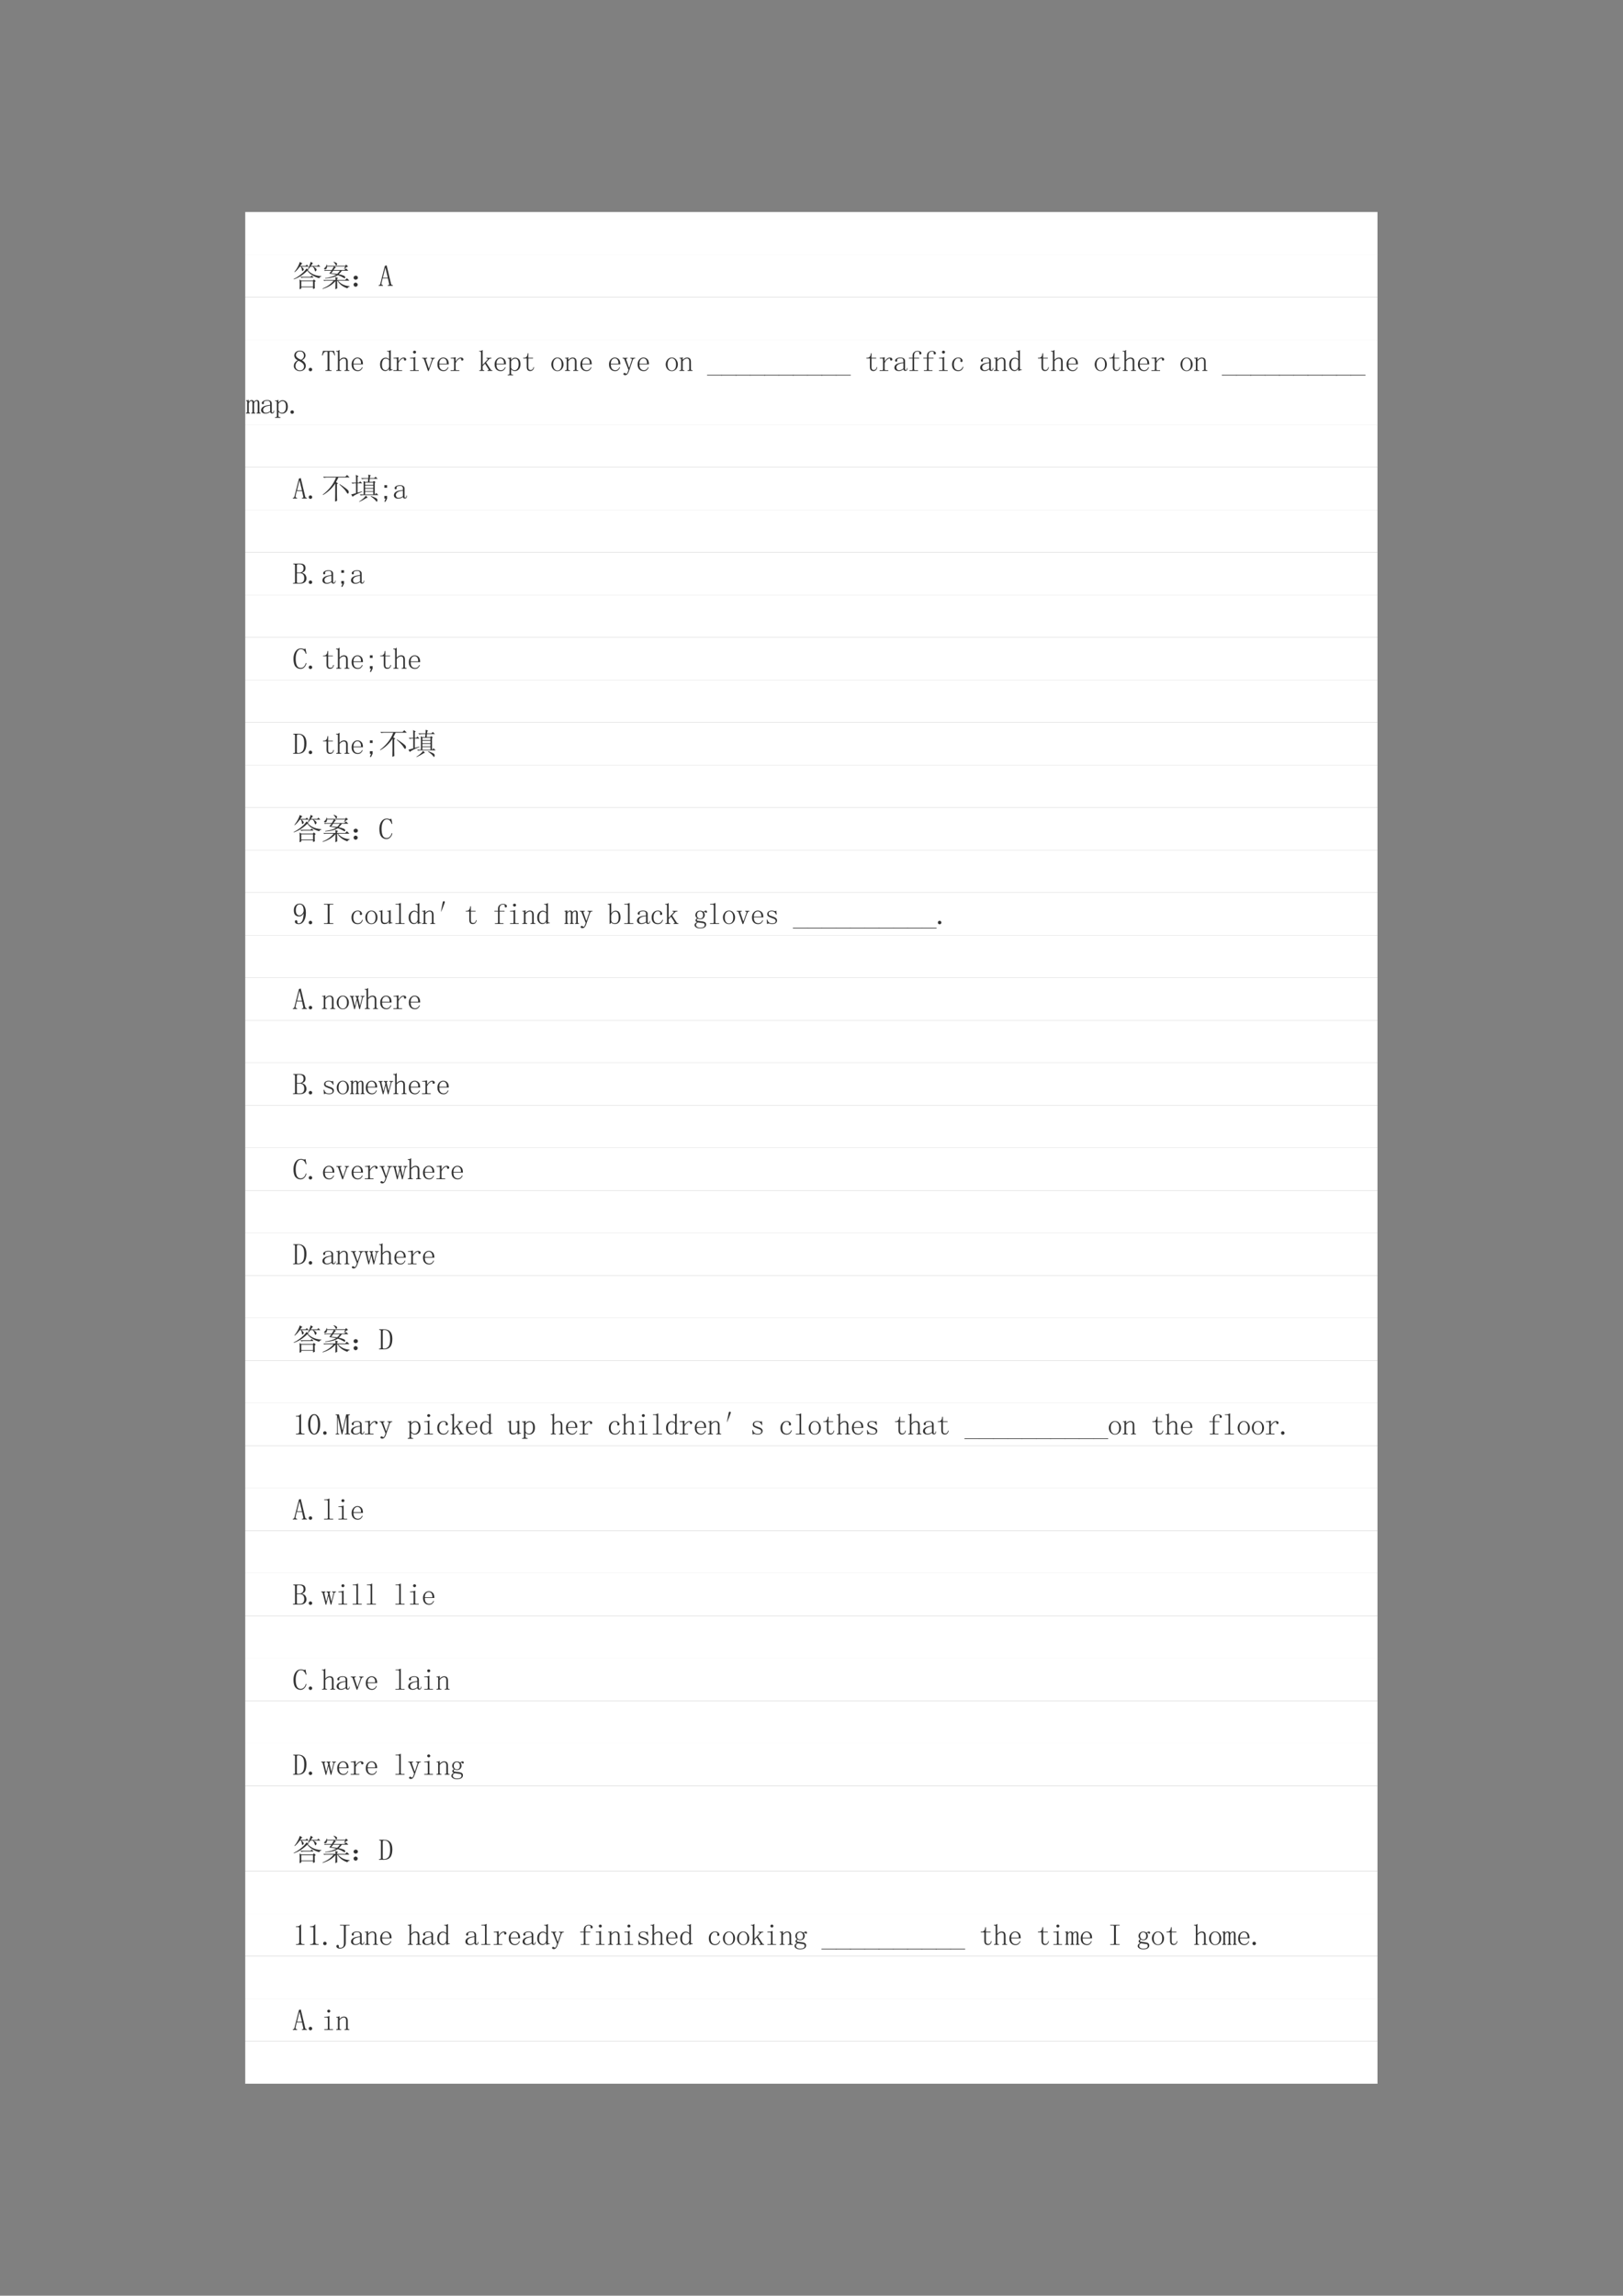
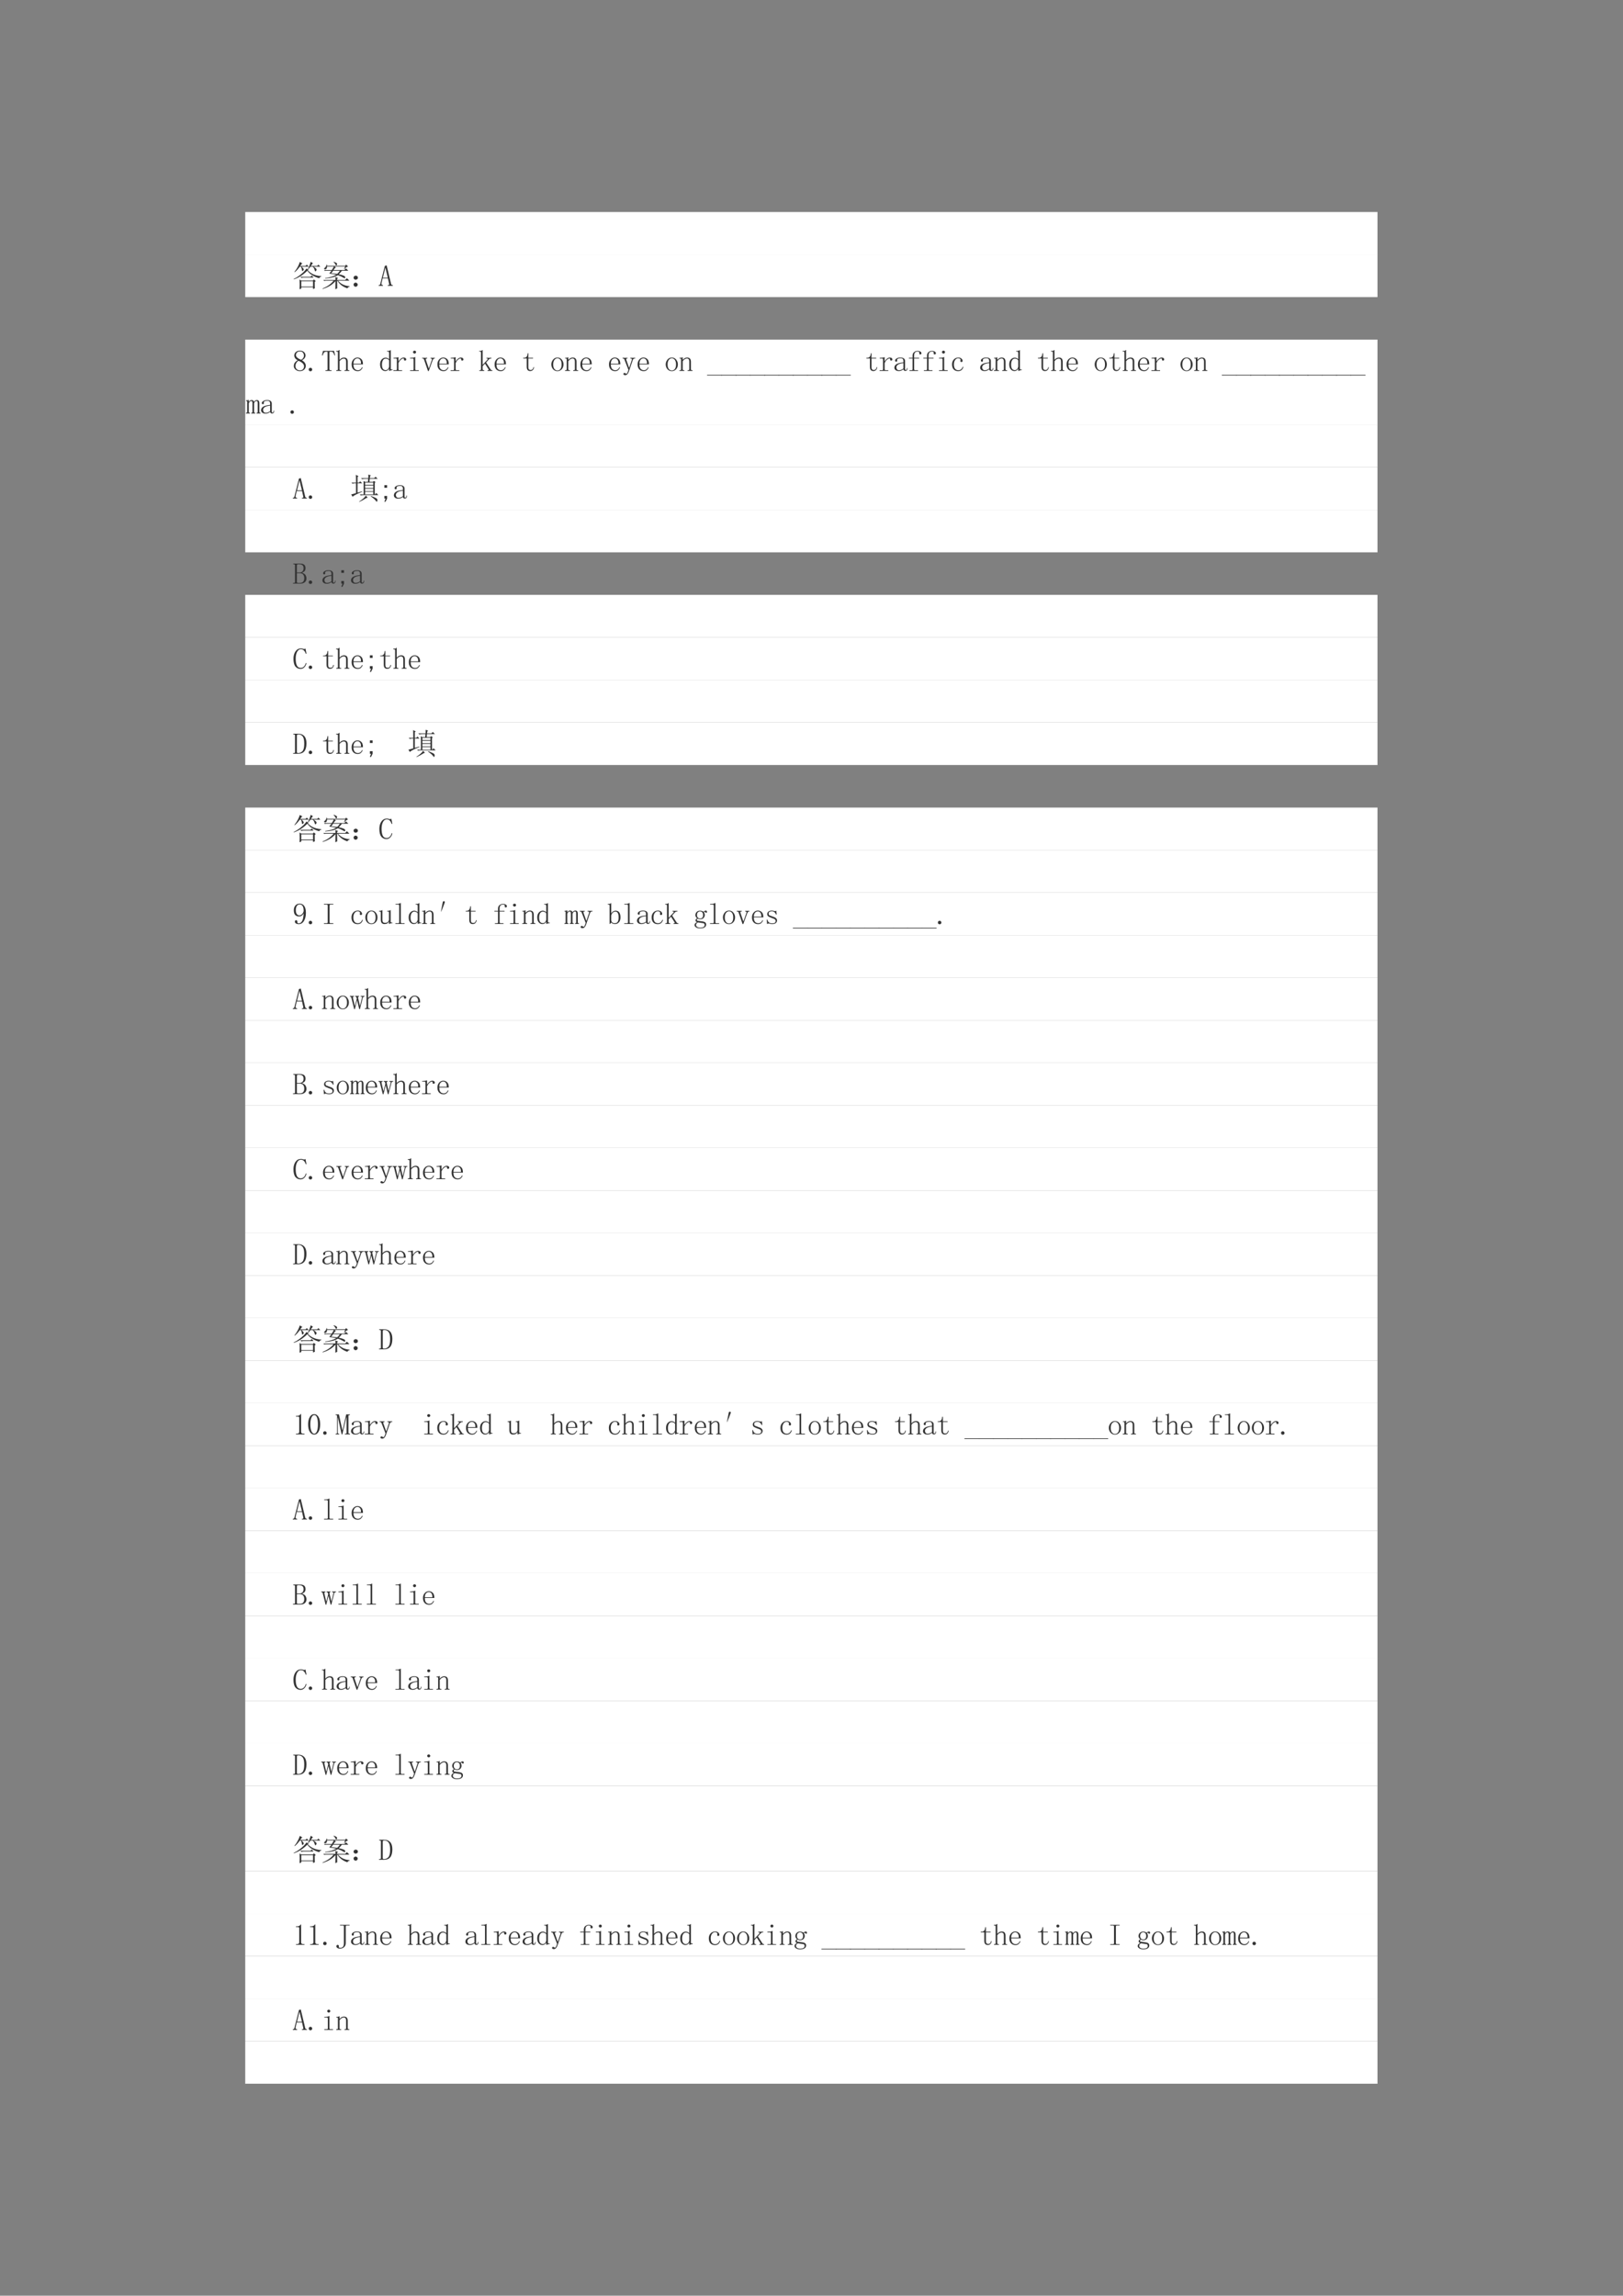
<svg xmlns="http://www.w3.org/2000/svg" xmlns:xlink="http://www.w3.org/1999/xlink" width="595.304pt" height="841.89pt" viewBox="0 0 595.304 841.89" version="1.1">
  <rect x="0" y="0" width="595.304" height="841.89" fill="#808080" stroke="none" />
  <defs>
    <g>
      <symbol overflow="visible" id="glyph0-0">
        <path style="stroke:none;" d="" />
      </symbol>
      <symbol overflow="visible" id="glyph0-1">
        <path style="stroke:none;" d="M 5.109 -6.531 L 5.891 -6.016 L 5.594 -5.844 C 6.102 -5.332 6.609 -4.938 7.109 -4.656 C 7.609 -4.383 8.109 -4.176 8.609 -4.031 C 9.117 -3.895 9.773 -3.785 10.578 -3.703 L 10.578 -3.562 C 10.172 -3.508 9.91 -3.312 9.797 -2.969 C 9.191 -3.133 8.676 -3.316 8.25 -3.516 C 7.82 -3.723 7.359 -3.988 6.859 -4.312 C 6.359 -4.645 5.879 -5.113 5.422 -5.719 C 4.93 -5.195 4.273 -4.645 3.453 -4.062 C 2.641 -3.477 1.645 -2.969 0.469 -2.531 L 0.438 -2.703 C 1.176 -3.047 1.879 -3.469 2.547 -3.969 C 3.223 -4.477 3.758 -4.938 4.156 -5.344 C 4.562 -5.758 4.879 -6.156 5.109 -6.531 Z M 2.875 -3.484 L 6.578 -3.484 L 7.047 -3.953 L 7.734 -3.219 L 4.078 -3.219 C 3.848 -3.219 3.578 -3.176 3.266 -3.094 Z M 2.578 1.078 C 2.609 0.535 2.625 -0.039 2.625 -0.656 C 2.625 -1.281 2.609 -1.895 2.578 -2.5 L 3.219 -2.109 L 7.438 -2.109 L 7.859 -2.531 L 8.516 -1.891 L 8.125 -1.641 C 8.125 -0.398 8.141 0.391 8.172 0.734 L 7.516 0.984 L 7.516 0.344 L 3.219 0.344 L 3.219 0.812 Z M 3.219 -1.844 L 3.219 0.094 L 7.516 0.094 L 7.516 -1.844 Z M 3.609 -8.375 C 3.441 -8.32 3.172 -8.023 2.797 -7.484 L 4.766 -7.484 L 5.25 -7.953 L 5.938 -7.219 L 3.266 -7.219 C 3.492 -7.051 3.703 -6.859 3.891 -6.641 C 4.078 -6.422 4.141 -6.223 4.078 -6.047 C 4.023 -5.879 3.922 -5.742 3.766 -5.641 C 3.609 -5.547 3.516 -5.598 3.484 -5.797 C 3.453 -6.004 3.406 -6.234 3.344 -6.484 C 3.289 -6.742 3.191 -6.988 3.047 -7.219 L 2.672 -7.219 C 2.441 -6.938 2.203 -6.633 1.953 -6.312 C 1.711 -6 1.32 -5.613 0.781 -5.156 L 0.688 -5.281 C 1.176 -5.883 1.582 -6.492 1.906 -7.109 C 2.238 -7.723 2.492 -8.332 2.672 -8.938 Z M 7.484 -8.469 C 7.391 -8.383 7.27 -8.25 7.125 -8.062 C 6.988 -7.875 6.848 -7.68 6.703 -7.484 L 9.031 -7.484 L 9.5 -7.953 L 10.188 -7.219 L 7.688 -7.219 C 8.031 -7.02 8.312 -6.816 8.531 -6.609 C 8.75 -6.41 8.844 -6.219 8.812 -6.031 C 8.781 -5.852 8.688 -5.695 8.531 -5.562 C 8.375 -5.438 8.258 -5.492 8.188 -5.734 C 8.113 -5.984 8.035 -6.211 7.953 -6.422 C 7.867 -6.641 7.695 -6.906 7.438 -7.219 L 6.578 -7.219 C 6.348 -6.906 6.078 -6.578 5.766 -6.234 L 5.594 -6.312 C 5.844 -6.77 6.062 -7.234 6.25 -7.703 C 6.438 -8.18 6.57 -8.609 6.656 -8.984 Z M 7.484 -8.469 " />
      </symbol>
      <symbol overflow="visible" id="glyph0-2">
        <path style="stroke:none;" d="M 4.594 -9.031 C 5.195 -8.82 5.578 -8.625 5.734 -8.438 C 5.891 -8.258 5.891 -8.047 5.734 -7.797 C 5.578 -7.555 5.422 -7.609 5.266 -7.953 C 5.109 -8.297 4.875 -8.609 4.562 -8.891 Z M 8.422 -6.406 L 8.812 -7.266 L 4.906 -7.266 L 5.422 -6.875 L 5.078 -6.703 L 4.516 -5.969 L 8.516 -5.969 L 9.109 -6.578 L 9.969 -5.719 L 7.609 -5.719 C 7.203 -5.176 6.816 -4.742 6.453 -4.422 C 7.273 -4.254 7.879 -4.082 8.266 -3.906 C 8.66 -3.738 8.848 -3.508 8.828 -3.219 C 8.816 -2.938 8.676 -2.875 8.406 -3.031 C 8.133 -3.188 7.816 -3.359 7.453 -3.547 C 7.098 -3.734 6.648 -3.91 6.109 -4.078 C 5.129 -3.422 3.582 -3.02 1.469 -2.875 L 1.469 -3.047 C 3.238 -3.273 4.598 -3.676 5.547 -4.25 C 4.941 -4.395 4.082 -4.539 2.969 -4.688 C 3.25 -5.031 3.52 -5.375 3.781 -5.719 L 1.766 -5.719 L 1.375 -5.625 L 1.031 -5.969 L 3.906 -5.969 C 4.312 -6.602 4.555 -7.035 4.641 -7.266 L 2.156 -7.266 C 2.156 -6.836 2.051 -6.535 1.844 -6.359 C 1.645 -6.191 1.43 -6.172 1.203 -6.297 C 0.973 -6.422 1.008 -6.582 1.312 -6.781 C 1.613 -6.988 1.836 -7.379 1.984 -7.953 L 2.156 -7.953 L 2.156 -7.516 L 8.766 -7.516 L 9.156 -7.953 L 9.891 -7.266 C 9.711 -7.266 9.516 -7.188 9.297 -7.031 C 9.086 -6.875 8.836 -6.633 8.547 -6.312 Z M 4.391 -5.719 C 4.18 -5.457 3.953 -5.156 3.703 -4.812 C 4.328 -4.758 5.055 -4.676 5.891 -4.562 C 6.234 -4.875 6.562 -5.258 6.875 -5.719 Z M 5.203 1.078 C 5.234 0.098 5.25 -0.906 5.25 -1.938 C 4.125 -0.582 2.562 0.379 0.562 0.953 L 0.516 0.781 C 2.234 0.113 3.582 -0.832 4.562 -2.062 L 1.594 -2.062 L 1.125 -1.984 L 0.781 -2.328 L 5.25 -2.328 C 5.25 -2.641 5.234 -3.008 5.203 -3.438 L 6.234 -3.016 L 5.844 -2.75 L 5.844 -2.328 L 8.812 -2.328 L 9.453 -2.969 L 10.359 -2.062 L 6.188 -2.062 C 7.219 -0.832 8.633 -0.16 10.438 -0.047 L 10.438 0.125 C 10.008 0.219 9.738 0.422 9.625 0.734 C 7.938 0.18 6.719 -0.75 5.969 -2.062 L 5.844 -2.062 C 5.844 -0.75 5.859 0.18 5.891 0.734 Z M 5.203 1.078 " />
      </symbol>
      <symbol overflow="visible" id="glyph0-3">
        <path style="stroke:none;" d="M 2.547 -1.219 C 2.797 -1.062 2.91 -0.848 2.891 -0.578 C 2.879 -0.305 2.754 -0.098 2.516 0.047 C 2.273 0.191 2.031 0.191 1.781 0.047 C 1.539 -0.098 1.41 -0.312 1.391 -0.594 C 1.379 -0.883 1.508 -1.102 1.781 -1.25 C 2.051 -1.395 2.305 -1.383 2.547 -1.219 Z M 2.578 -3.797 C 2.836 -3.672 2.969 -3.457 2.969 -3.156 C 2.969 -2.852 2.816 -2.641 2.516 -2.516 C 2.211 -2.391 1.945 -2.406 1.719 -2.562 C 1.488 -2.719 1.379 -2.93 1.391 -3.203 C 1.41 -3.473 1.547 -3.672 1.797 -3.797 C 2.055 -3.93 2.316 -3.93 2.578 -3.797 Z M 2.578 -3.797 " />
      </symbol>
      <symbol overflow="visible" id="glyph0-4">
        <path style="stroke:none;" d="M 3.484 -2.922 L 1.547 -2.922 L 1.156 -1.297 C 1.102 -1.035 1.102 -0.828 1.156 -0.672 C 1.219 -0.516 1.348 -0.438 1.547 -0.438 L 1.672 -0.438 L 1.672 -0.172 L 0.094 -0.172 L 0.094 -0.438 L 0.219 -0.438 C 0.332 -0.438 0.43 -0.469 0.516 -0.531 C 0.598 -0.602 0.656 -0.727 0.688 -0.906 L 2.359 -7.484 L 3.016 -7.688 L 4.641 -0.906 C 4.703 -0.727 4.773 -0.602 4.859 -0.531 C 4.941 -0.469 5.039 -0.438 5.156 -0.438 L 5.281 -0.438 L 5.281 -0.172 L 3.438 -0.172 L 3.438 -0.438 L 3.609 -0.438 C 3.785 -0.438 3.895 -0.484 3.938 -0.578 C 3.977 -0.68 3.969 -0.832 3.906 -1.031 Z M 2.578 -6.75 L 2.531 -6.75 L 1.641 -3.188 L 3.438 -3.188 Z M 2.578 -6.75 " />
      </symbol>
      <symbol overflow="visible" id="glyph0-5">
        <path style="stroke:none;" d="M 1.078 -1.938 C 1.078 -1.477 1.227 -1.102 1.531 -0.812 C 1.832 -0.531 2.211 -0.391 2.672 -0.391 C 3.211 -0.391 3.602 -0.531 3.844 -0.812 C 4.094 -1.102 4.219 -1.461 4.219 -1.891 C 4.219 -2.266 4.047 -2.625 3.703 -2.969 C 3.359 -3.312 2.844 -3.625 2.156 -3.906 C 1.812 -3.676 1.547 -3.391 1.359 -3.047 C 1.172 -2.703 1.078 -2.332 1.078 -1.938 Z M 4.859 -2.016 C 4.859 -1.473 4.656 -1.016 4.25 -0.641 C 3.852 -0.273 3.328 -0.094 2.672 -0.094 C 2.066 -0.094 1.547 -0.273 1.109 -0.641 C 0.68 -1.016 0.469 -1.445 0.469 -1.938 C 0.469 -2.426 0.586 -2.844 0.828 -3.188 C 1.078 -3.531 1.43 -3.828 1.891 -4.078 C 1.492 -4.285 1.188 -4.535 0.969 -4.828 C 0.75 -5.129 0.641 -5.469 0.641 -5.844 C 0.641 -6.332 0.828 -6.75 1.203 -7.094 C 1.578 -7.438 2.094 -7.609 2.75 -7.609 C 3.352 -7.609 3.836 -7.438 4.203 -7.094 C 4.578 -6.75 4.766 -6.332 4.766 -5.844 C 4.766 -5.5 4.656 -5.176 4.438 -4.875 C 4.227 -4.57 3.895 -4.305 3.438 -4.078 C 3.926 -3.797 4.285 -3.484 4.516 -3.141 C 4.742 -2.797 4.859 -2.422 4.859 -2.016 Z M 4.172 -5.797 C 4.172 -6.203 4.055 -6.555 3.828 -6.859 C 3.598 -7.16 3.238 -7.312 2.75 -7.312 C 2.207 -7.312 1.82 -7.164 1.594 -6.875 C 1.363 -6.594 1.25 -6.289 1.25 -5.969 C 1.25 -5.656 1.41 -5.348 1.734 -5.047 C 2.066 -4.742 2.535 -4.477 3.141 -4.25 C 3.484 -4.426 3.738 -4.641 3.906 -4.891 C 4.082 -5.148 4.172 -5.453 4.172 -5.797 Z M 4.172 -5.797 " />
      </symbol>
      <symbol overflow="visible" id="glyph0-6">
        <path style="stroke:none;" d="M 1.375 -0.047 C 1.207 -0.047 1.055 -0.102 0.922 -0.219 C 0.797 -0.332 0.734 -0.488 0.734 -0.688 C 0.734 -0.883 0.797 -1.039 0.922 -1.156 C 1.055 -1.27 1.207 -1.328 1.375 -1.328 C 1.551 -1.328 1.703 -1.266 1.828 -1.141 C 1.953 -1.016 2.016 -0.863 2.016 -0.688 C 2.016 -0.488 1.953 -0.332 1.828 -0.219 C 1.703 -0.102 1.551 -0.047 1.375 -0.047 Z M 1.375 -0.047 " />
      </symbol>
      <symbol overflow="visible" id="glyph0-7">
        <path style="stroke:none;" d="M 3.828 -0.172 L 1.594 -0.172 L 1.594 -0.438 L 1.984 -0.438 C 2.117 -0.438 2.211 -0.461 2.266 -0.516 C 2.328 -0.578 2.359 -0.664 2.359 -0.781 L 2.359 -6.797 C 2.359 -7.023 2.344 -7.148 2.312 -7.172 C 2.289 -7.203 2.18 -7.219 1.984 -7.219 C 1.578 -7.219 1.297 -7.145 1.141 -7 C 0.984 -6.863 0.789 -6.477 0.562 -5.844 L 0.297 -5.891 L 0.688 -7.516 L 4.766 -7.516 L 5.109 -5.891 L 4.906 -5.844 C 4.676 -6.445 4.492 -6.828 4.359 -6.984 C 4.234 -7.141 3.969 -7.219 3.562 -7.219 C 3.281 -7.219 3.125 -7.203 3.094 -7.172 C 3.062 -7.148 3.047 -7.008 3.047 -6.75 L 3.047 -0.781 C 3.047 -0.664 3.082 -0.578 3.156 -0.516 C 3.227 -0.461 3.32 -0.438 3.438 -0.438 L 3.828 -0.438 Z M 3.828 -0.172 " />
      </symbol>
      <symbol overflow="visible" id="glyph0-8">
        <path style="stroke:none;" d="M 0.344 -0.172 L 0.344 -0.438 L 0.562 -0.438 C 0.707 -0.438 0.805 -0.461 0.859 -0.516 C 0.922 -0.578 0.953 -0.664 0.953 -0.781 L 0.953 -6.922 C 0.953 -7.035 0.922 -7.117 0.859 -7.172 C 0.805 -7.234 0.707 -7.266 0.562 -7.266 L 0.297 -7.266 L 0.297 -7.516 L 0.781 -7.516 C 0.895 -7.516 1.008 -7.539 1.125 -7.594 C 1.238 -7.656 1.352 -7.742 1.469 -7.859 L 1.547 -7.859 L 1.547 -4.219 C 1.805 -4.531 2.07 -4.75 2.344 -4.875 C 2.613 -5.008 2.906 -5.078 3.219 -5.078 C 3.656 -5.078 3.988 -4.953 4.219 -4.703 C 4.445 -4.461 4.562 -4.082 4.562 -3.562 L 4.562 -0.781 C 4.562 -0.664 4.594 -0.578 4.656 -0.516 C 4.727 -0.461 4.82 -0.438 4.938 -0.438 L 5.156 -0.438 L 5.156 -0.172 L 3.359 -0.172 L 3.359 -0.438 L 3.562 -0.438 C 3.707 -0.438 3.805 -0.461 3.859 -0.516 C 3.922 -0.578 3.953 -0.664 3.953 -0.781 L 3.953 -3.484 C 3.953 -3.973 3.875 -4.297 3.719 -4.453 C 3.562 -4.609 3.352 -4.688 3.094 -4.688 C 2.863 -4.688 2.613 -4.613 2.344 -4.469 C 2.07 -4.32 1.805 -4.078 1.547 -3.734 L 1.547 -0.781 C 1.547 -0.664 1.582 -0.578 1.656 -0.516 C 1.727 -0.461 1.82 -0.438 1.938 -0.438 L 2.156 -0.438 L 2.156 -0.172 Z M 0.344 -0.172 " />
      </symbol>
      <symbol overflow="visible" id="glyph0-9">
        <path style="stroke:none;" d="M 4.125 -2.844 C 4.156 -3.469 4.047 -3.941 3.797 -4.266 C 3.555 -4.598 3.238 -4.766 2.844 -4.766 C 2.406 -4.766 2.051 -4.594 1.781 -4.25 C 1.508 -3.906 1.375 -3.438 1.375 -2.844 Z M 1.375 -2.578 C 1.375 -1.805 1.523 -1.254 1.828 -0.922 C 2.129 -0.598 2.523 -0.438 3.016 -0.438 C 3.379 -0.438 3.691 -0.539 3.953 -0.75 C 4.211 -0.969 4.398 -1.234 4.516 -1.547 L 4.734 -1.469 C 4.641 -1.145 4.441 -0.832 4.141 -0.531 C 3.848 -0.238 3.441 -0.094 2.922 -0.094 C 2.266 -0.094 1.727 -0.305 1.312 -0.734 C 0.895 -1.16 0.688 -1.773 0.688 -2.578 C 0.688 -3.297 0.895 -3.891 1.312 -4.359 C 1.727 -4.836 2.238 -5.078 2.844 -5.078 C 3.383 -5.078 3.852 -4.891 4.25 -4.516 C 4.656 -4.141 4.859 -3.492 4.859 -2.578 Z M 1.375 -2.578 " />
      </symbol>
      <symbol overflow="visible" id="glyph0-10">
        <path style="stroke:none;" d="" />
      </symbol>
      <symbol overflow="visible" id="glyph0-11">
        <path style="stroke:none;" d="M 3.953 -4.047 C 3.805 -4.273 3.617 -4.438 3.391 -4.531 C 3.16 -4.633 2.93 -4.688 2.703 -4.688 C 2.273 -4.688 1.938 -4.484 1.688 -4.078 C 1.445 -3.68 1.328 -3.156 1.328 -2.5 C 1.328 -1.812 1.441 -1.301 1.672 -0.969 C 1.898 -0.633 2.234 -0.469 2.672 -0.469 C 2.984 -0.469 3.242 -0.566 3.453 -0.766 C 3.672 -0.973 3.836 -1.273 3.953 -1.672 Z M 2.531 -0.125 C 2.02 -0.125 1.578 -0.332 1.203 -0.75 C 0.828 -1.164 0.641 -1.773 0.641 -2.578 C 0.641 -3.328 0.836 -3.922 1.234 -4.359 C 1.641 -4.805 2.117 -5.031 2.672 -5.031 C 2.898 -5.031 3.133 -4.977 3.375 -4.875 C 3.613 -4.781 3.805 -4.629 3.953 -4.422 L 3.953 -6.75 C 3.953 -6.914 3.922 -7.039 3.859 -7.125 C 3.805 -7.219 3.707 -7.266 3.562 -7.266 L 3.219 -7.266 L 3.219 -7.516 L 3.703 -7.516 C 3.836 -7.516 3.977 -7.539 4.125 -7.594 C 4.27 -7.656 4.414 -7.742 4.562 -7.859 L 4.562 -1.078 C 4.562 -0.93 4.586 -0.828 4.641 -0.766 C 4.703 -0.711 4.789 -0.688 4.906 -0.688 L 5.203 -0.688 L 5.203 -0.438 L 4.938 -0.438 C 4.82 -0.438 4.688 -0.41 4.531 -0.359 C 4.375 -0.316 4.211 -0.254 4.047 -0.172 L 3.953 -0.172 L 3.953 -0.984 C 3.805 -0.734 3.613 -0.523 3.375 -0.359 C 3.133 -0.203 2.852 -0.125 2.531 -0.125 Z M 2.531 -0.125 " />
      </symbol>
      <symbol overflow="visible" id="glyph0-12">
        <path style="stroke:none;" d="M 2.188 -3.656 C 2.477 -4.113 2.785 -4.461 3.109 -4.703 C 3.441 -4.953 3.781 -5.078 4.125 -5.078 C 4.414 -5.078 4.641 -5.008 4.797 -4.875 C 4.953 -4.75 5.031 -4.598 5.031 -4.422 C 5.031 -4.285 4.992 -4.172 4.922 -4.078 C 4.848 -3.992 4.738 -3.953 4.594 -3.953 C 4.457 -3.953 4.352 -3.992 4.281 -4.078 C 4.207 -4.172 4.188 -4.285 4.219 -4.422 C 4.219 -4.516 4.203 -4.586 4.172 -4.641 C 4.141 -4.703 4.051 -4.734 3.906 -4.734 C 3.676 -4.734 3.395 -4.586 3.062 -4.297 C 2.738 -4.016 2.445 -3.613 2.188 -3.094 L 2.188 -0.781 C 2.188 -0.664 2.223 -0.578 2.297 -0.516 C 2.367 -0.461 2.461 -0.438 2.578 -0.438 L 3.531 -0.438 L 3.531 -0.172 L 0.344 -0.172 L 0.344 -0.438 L 1.203 -0.438 C 1.348 -0.438 1.445 -0.461 1.5 -0.516 C 1.562 -0.578 1.594 -0.664 1.594 -0.781 L 1.594 -4.344 C 1.594 -4.457 1.562 -4.551 1.5 -4.625 C 1.445 -4.695 1.348 -4.734 1.203 -4.734 L 0.391 -4.734 L 0.391 -4.984 L 0.734 -4.984 C 0.93 -4.984 1.164 -5.004 1.438 -5.047 C 1.707 -5.086 1.914 -5.141 2.062 -5.203 L 2.188 -5.203 Z M 2.188 -3.656 " />
      </symbol>
      <symbol overflow="visible" id="glyph0-13">
        <path style="stroke:none;" d="M 2.453 -4.344 C 2.453 -4.457 2.422 -4.551 2.359 -4.625 C 2.305 -4.695 2.207 -4.734 2.062 -4.734 L 1.156 -4.734 L 1.156 -4.984 L 1.594 -4.984 C 1.852 -4.984 2.098 -5.004 2.328 -5.047 C 2.555 -5.086 2.77 -5.164 2.969 -5.281 L 3.047 -5.281 L 3.047 -0.781 C 3.047 -0.664 3.082 -0.578 3.156 -0.516 C 3.227 -0.461 3.32 -0.438 3.438 -0.438 L 4.344 -0.438 L 4.344 -0.172 L 1.156 -0.172 L 1.156 -0.438 L 2.062 -0.438 C 2.207 -0.438 2.305 -0.461 2.359 -0.516 C 2.422 -0.578 2.453 -0.664 2.453 -0.781 Z M 2.797 -7.609 C 2.941 -7.609 3.07 -7.555 3.188 -7.453 C 3.301 -7.359 3.359 -7.238 3.359 -7.094 C 3.359 -6.945 3.301 -6.816 3.188 -6.703 C 3.07 -6.586 2.941 -6.531 2.797 -6.531 C 2.648 -6.531 2.52 -6.586 2.406 -6.703 C 2.289 -6.816 2.234 -6.945 2.234 -7.094 C 2.234 -7.238 2.289 -7.359 2.406 -7.453 C 2.52 -7.555 2.648 -7.609 2.797 -7.609 Z M 2.797 -7.609 " />
      </symbol>
      <symbol overflow="visible" id="glyph0-14">
        <path style="stroke:none;" d="M 2.797 -0.125 L 2.531 -0.125 L 1.078 -4.344 C 1.047 -4.457 0.988 -4.551 0.906 -4.625 C 0.82 -4.695 0.723 -4.734 0.609 -4.734 L 0.391 -4.734 L 0.391 -4.984 L 2.234 -4.984 L 2.234 -4.734 L 2.062 -4.734 C 1.895 -4.734 1.785 -4.688 1.734 -4.594 C 1.691 -4.508 1.703 -4.367 1.766 -4.172 L 2.797 -1.156 L 2.875 -1.156 L 3.906 -4.125 C 4 -4.32 4.008 -4.473 3.938 -4.578 C 3.863 -4.68 3.738 -4.734 3.562 -4.734 L 3.484 -4.734 L 3.484 -4.984 L 5.031 -4.984 L 5.031 -4.734 L 4.938 -4.734 C 4.77 -4.734 4.633 -4.68 4.531 -4.578 C 4.438 -4.473 4.344 -4.32 4.25 -4.125 Z M 2.797 -0.125 " />
      </symbol>
      <symbol overflow="visible" id="glyph0-15">
        <path style="stroke:none;" d="M 2.875 -3.266 L 4.516 -0.734 C 4.598 -0.617 4.676 -0.539 4.75 -0.5 C 4.82 -0.457 4.898 -0.438 4.984 -0.438 L 5.156 -0.438 L 5.156 -0.172 L 3.391 -0.172 L 3.391 -0.438 L 3.531 -0.438 C 3.664 -0.438 3.758 -0.457 3.812 -0.5 C 3.875 -0.539 3.863 -0.617 3.781 -0.734 L 2.453 -2.844 L 1.594 -1.938 L 1.594 -0.781 C 1.594 -0.664 1.629 -0.578 1.703 -0.516 C 1.773 -0.461 1.867 -0.438 1.984 -0.438 L 2.188 -0.438 L 2.188 -0.172 L 0.391 -0.172 L 0.391 -0.438 L 0.609 -0.438 C 0.742 -0.438 0.836 -0.461 0.891 -0.516 C 0.953 -0.578 0.984 -0.664 0.984 -0.781 L 0.984 -6.922 C 0.984 -7.035 0.953 -7.117 0.891 -7.172 C 0.836 -7.234 0.742 -7.266 0.609 -7.266 L 0.344 -7.266 L 0.344 -7.516 L 0.734 -7.516 C 0.898 -7.516 1.047 -7.539 1.172 -7.594 C 1.305 -7.656 1.414 -7.742 1.5 -7.859 L 1.594 -7.859 L 1.594 -2.406 L 3.391 -4.344 C 3.453 -4.457 3.473 -4.551 3.453 -4.625 C 3.441 -4.695 3.379 -4.734 3.266 -4.734 L 3.016 -4.734 L 3.016 -4.984 L 4.812 -4.984 L 4.812 -4.734 L 4.594 -4.734 C 4.508 -4.734 4.398 -4.707 4.266 -4.656 C 4.141 -4.613 4.02 -4.535 3.906 -4.422 Z M 2.875 -3.266 " />
      </symbol>
      <symbol overflow="visible" id="glyph0-16">
-         <path style="stroke:none;" d="M 1.984 1.156 L 2.281 1.156 L 2.281 1.422 L 0.297 1.422 L 0.297 1.156 L 0.562 1.156 C 0.707 1.156 0.805 1.125 0.859 1.062 C 0.922 1.008 0.953 0.914 0.953 0.781 L 0.953 -4.297 C 0.953 -4.41 0.922 -4.504 0.859 -4.578 C 0.805 -4.648 0.707 -4.688 0.562 -4.688 L 0.297 -4.688 L 0.297 -4.938 L 0.688 -4.938 C 0.832 -4.938 0.969 -4.953 1.094 -4.984 C 1.227 -5.016 1.352 -5.07 1.469 -5.156 L 1.547 -5.156 L 1.547 -4.172 C 1.742 -4.453 1.961 -4.664 2.203 -4.812 C 2.453 -4.957 2.723 -5.031 3.016 -5.031 C 3.586 -5.031 4.055 -4.836 4.422 -4.453 C 4.797 -4.066 4.984 -3.457 4.984 -2.625 C 4.984 -1.82 4.781 -1.203 4.375 -0.766 C 3.977 -0.336 3.508 -0.125 2.969 -0.125 C 2.656 -0.125 2.391 -0.176 2.172 -0.281 C 1.953 -0.383 1.742 -0.535 1.547 -0.734 L 1.547 0.781 C 1.547 0.914 1.586 1.008 1.672 1.062 C 1.766 1.125 1.867 1.156 1.984 1.156 Z M 1.547 -1.297 C 1.691 -1.004 1.867 -0.785 2.078 -0.641 C 2.297 -0.504 2.551 -0.438 2.844 -0.438 C 3.238 -0.438 3.578 -0.613 3.859 -0.969 C 4.148 -1.32 4.297 -1.875 4.297 -2.625 C 4.297 -3.312 4.188 -3.828 3.969 -4.172 C 3.758 -4.516 3.441 -4.688 3.016 -4.688 C 2.754 -4.688 2.492 -4.609 2.234 -4.453 C 1.973 -4.297 1.742 -4.047 1.547 -3.703 Z M 1.547 -1.297 " />
-       </symbol>
+         </symbol>
      <symbol overflow="visible" id="glyph0-17">
        <path style="stroke:none;" d="M 2.578 -1.547 C 2.578 -1.148 2.648 -0.879 2.797 -0.734 C 2.941 -0.586 3.156 -0.516 3.438 -0.516 C 3.727 -0.516 3.957 -0.609 4.125 -0.797 C 4.301 -0.984 4.414 -1.25 4.469 -1.594 L 4.688 -1.5 C 4.625 -1.102 4.473 -0.773 4.234 -0.516 C 3.992 -0.254 3.672 -0.125 3.266 -0.125 C 2.836 -0.125 2.516 -0.254 2.297 -0.516 C 2.086 -0.773 1.984 -1.176 1.984 -1.719 L 1.984 -4.734 L 0.688 -4.734 L 0.688 -4.984 L 1.031 -4.984 C 1.375 -4.984 1.648 -5.086 1.859 -5.297 C 2.078 -5.516 2.219 -5.852 2.281 -6.312 L 2.328 -6.656 L 2.578 -6.656 L 2.578 -4.984 L 4.297 -4.984 L 4.297 -4.734 L 2.578 -4.734 Z M 2.578 -1.547 " />
      </symbol>
      <symbol overflow="visible" id="glyph0-18">
        <path style="stroke:none;" d="M 4.984 -2.578 C 4.984 -1.859 4.77 -1.266 4.344 -0.797 C 3.914 -0.328 3.383 -0.094 2.75 -0.094 C 2.094 -0.094 1.555 -0.332 1.141 -0.812 C 0.723 -1.301 0.516 -1.891 0.516 -2.578 C 0.516 -3.211 0.723 -3.785 1.141 -4.297 C 1.555 -4.816 2.094 -5.078 2.75 -5.078 C 3.438 -5.078 3.977 -4.816 4.375 -4.297 C 4.781 -3.785 4.984 -3.211 4.984 -2.578 Z M 1.203 -2.531 C 1.203 -1.789 1.352 -1.238 1.656 -0.875 C 1.957 -0.52 2.32 -0.344 2.75 -0.344 C 3.238 -0.344 3.617 -0.535 3.891 -0.922 C 4.16 -1.305 4.297 -1.844 4.297 -2.531 C 4.297 -3.281 4.145 -3.848 3.844 -4.234 C 3.539 -4.617 3.176 -4.812 2.75 -4.812 C 2.352 -4.812 1.992 -4.617 1.672 -4.234 C 1.359 -3.848 1.203 -3.281 1.203 -2.531 Z M 1.203 -2.531 " />
      </symbol>
      <symbol overflow="visible" id="glyph0-19">
        <path style="stroke:none;" d="M 0.344 -0.172 L 0.344 -0.438 L 0.562 -0.438 C 0.707 -0.438 0.805 -0.461 0.859 -0.516 C 0.922 -0.578 0.953 -0.664 0.953 -0.781 L 0.953 -4.469 C 0.953 -4.551 0.938 -4.613 0.906 -4.656 C 0.875 -4.707 0.816 -4.734 0.734 -4.734 L 0.391 -4.734 L 0.391 -4.984 L 0.688 -4.984 C 0.832 -4.984 0.969 -5 1.094 -5.031 C 1.227 -5.062 1.352 -5.117 1.469 -5.203 L 1.547 -5.203 L 1.547 -4.219 C 1.805 -4.5 2.062 -4.711 2.312 -4.859 C 2.57 -5.004 2.848 -5.078 3.141 -5.078 C 3.629 -5.078 3.988 -4.945 4.219 -4.688 C 4.445 -4.426 4.562 -4.039 4.562 -3.531 L 4.562 -0.781 C 4.562 -0.664 4.594 -0.578 4.656 -0.516 C 4.727 -0.461 4.82 -0.438 4.938 -0.438 L 5.156 -0.438 L 5.156 -0.172 L 3.359 -0.172 L 3.359 -0.438 L 3.562 -0.438 C 3.707 -0.438 3.805 -0.461 3.859 -0.516 C 3.922 -0.578 3.953 -0.664 3.953 -0.781 L 3.953 -3.656 C 3.953 -4 3.879 -4.266 3.734 -4.453 C 3.598 -4.641 3.383 -4.734 3.094 -4.734 C 2.832 -4.734 2.566 -4.645 2.297 -4.469 C 2.023 -4.301 1.773 -4.055 1.547 -3.734 L 1.547 -0.781 C 1.547 -0.664 1.582 -0.578 1.656 -0.516 C 1.727 -0.461 1.82 -0.438 1.938 -0.438 L 2.156 -0.438 L 2.156 -0.172 Z M 0.344 -0.172 " />
      </symbol>
      <symbol overflow="visible" id="glyph0-20">
        <path style="stroke:none;" d="M 2.844 -1.375 L 2.922 -1.375 L 3.875 -4.25 C 3.926 -4.395 3.914 -4.508 3.844 -4.594 C 3.77 -4.688 3.676 -4.734 3.562 -4.734 L 3.312 -4.734 L 3.312 -4.984 L 5.109 -4.984 L 5.109 -4.734 L 4.859 -4.734 C 4.742 -4.734 4.629 -4.688 4.516 -4.594 C 4.398 -4.508 4.312 -4.395 4.25 -4.25 L 2.797 0 C 2.648 0.426 2.469 0.758 2.25 1 C 2.039 1.25 1.766 1.375 1.422 1.375 C 1.223 1.375 1.066 1.336 0.953 1.266 C 0.836 1.191 0.781 1.086 0.781 0.953 C 0.781 0.859 0.812 0.77 0.875 0.688 C 0.945 0.602 1.055 0.562 1.203 0.562 C 1.316 0.562 1.43 0.609 1.547 0.703 C 1.66 0.805 1.75 0.859 1.812 0.859 C 1.895 0.859 1.961 0.844 2.016 0.812 C 2.078 0.789 2.125 0.734 2.156 0.641 C 2.238 0.504 2.32 0.328 2.406 0.109 C 2.488 -0.109 2.562 -0.332 2.625 -0.562 L 1.156 -4.344 C 1.133 -4.457 1.07 -4.551 0.969 -4.625 C 0.863 -4.695 0.754 -4.734 0.641 -4.734 L 0.469 -4.734 L 0.469 -4.984 L 2.281 -4.984 L 2.281 -4.734 L 2.109 -4.734 C 1.992 -4.734 1.906 -4.695 1.844 -4.625 C 1.789 -4.551 1.781 -4.441 1.812 -4.297 Z M 2.844 -1.375 " />
      </symbol>
      <symbol overflow="visible" id="glyph0-21">
        <path style="stroke:none;" d="M 0 1.5 L 0 1.25 L 5.453 1.25 L 5.453 1.5 Z M 0 1.5 " />
      </symbol>
      <symbol overflow="visible" id="glyph0-22">
        <path style="stroke:none;" d="M 2.109 -0.125 C 1.586 -0.125 1.18 -0.242 0.891 -0.484 C 0.609 -0.734 0.469 -1.016 0.469 -1.328 C 0.469 -1.848 0.691 -2.27 1.141 -2.594 C 1.586 -2.926 2.469 -3.164 3.781 -3.312 L 3.781 -3.828 C 3.781 -4.109 3.711 -4.344 3.578 -4.531 C 3.453 -4.719 3.16 -4.812 2.703 -4.812 C 2.223 -4.812 1.879 -4.734 1.672 -4.578 C 1.473 -4.422 1.406 -4.254 1.469 -4.078 C 1.52 -3.961 1.516 -3.848 1.453 -3.734 C 1.398 -3.617 1.289 -3.562 1.125 -3.562 C 1.008 -3.562 0.914 -3.598 0.844 -3.672 C 0.77 -3.742 0.734 -3.852 0.734 -4 C 0.734 -4.258 0.914 -4.504 1.281 -4.734 C 1.656 -4.961 2.117 -5.078 2.672 -5.078 C 3.242 -5.078 3.672 -4.969 3.953 -4.75 C 4.242 -4.531 4.391 -4.223 4.391 -3.828 L 4.391 -0.984 C 4.391 -0.754 4.41 -0.617 4.453 -0.578 C 4.492 -0.535 4.57 -0.516 4.688 -0.516 C 4.832 -0.516 4.93 -0.578 4.984 -0.703 C 5.047 -0.836 5.078 -1.02 5.078 -1.25 L 5.281 -1.25 C 5.281 -0.844 5.207 -0.562 5.062 -0.406 C 4.926 -0.25 4.742 -0.172 4.516 -0.172 C 4.316 -0.172 4.16 -0.211 4.047 -0.297 C 3.93 -0.391 3.844 -0.535 3.781 -0.734 C 3.5 -0.535 3.234 -0.383 2.984 -0.281 C 2.742 -0.176 2.453 -0.125 2.109 -0.125 Z M 1.203 -1.469 C 1.203 -1.207 1.281 -0.969 1.438 -0.75 C 1.594 -0.539 1.844 -0.438 2.188 -0.438 C 2.445 -0.438 2.707 -0.484 2.969 -0.578 C 3.227 -0.68 3.5 -0.832 3.781 -1.031 L 3.781 -3.047 C 2.812 -2.93 2.141 -2.738 1.766 -2.469 C 1.391 -2.195 1.203 -1.863 1.203 -1.469 Z M 1.203 -1.469 " />
      </symbol>
      <symbol overflow="visible" id="glyph0-23">
        <path style="stroke:none;" d="M 1.938 -5.719 C 1.938 -6.32 2.117 -6.77 2.484 -7.062 C 2.859 -7.363 3.273 -7.516 3.734 -7.516 C 4.223 -7.516 4.586 -7.426 4.828 -7.25 C 5.078 -7.082 5.203 -6.883 5.203 -6.656 C 5.203 -6.539 5.172 -6.441 5.109 -6.359 C 5.055 -6.273 4.941 -6.234 4.766 -6.234 C 4.648 -6.234 4.555 -6.258 4.484 -6.312 C 4.422 -6.375 4.391 -6.477 4.391 -6.625 C 4.391 -6.645 4.395 -6.68 4.406 -6.734 C 4.414 -6.797 4.422 -6.844 4.422 -6.875 C 4.422 -6.988 4.379 -7.082 4.297 -7.156 C 4.211 -7.227 4.016 -7.266 3.703 -7.266 C 3.359 -7.266 3.078 -7.156 2.859 -6.938 C 2.641 -6.727 2.531 -6.363 2.531 -5.844 L 2.531 -4.984 L 4.344 -4.984 L 4.344 -4.734 L 2.531 -4.734 L 2.531 -0.781 C 2.531 -0.664 2.566 -0.578 2.641 -0.516 C 2.711 -0.461 2.805 -0.438 2.922 -0.438 L 3.953 -0.438 L 3.953 -0.172 L 0.812 -0.172 L 0.812 -0.438 L 1.547 -0.438 C 1.691 -0.438 1.789 -0.461 1.844 -0.516 C 1.906 -0.578 1.938 -0.664 1.938 -0.781 L 1.938 -4.734 L 0.609 -4.734 L 0.609 -4.984 L 1.938 -4.984 Z M 1.938 -5.719 " />
      </symbol>
      <symbol overflow="visible" id="glyph0-24">
        <path style="stroke:none;" d="M 3.703 -3.828 C 3.703 -3.91 3.707 -3.969 3.719 -4 C 3.727 -4.031 3.75 -4.086 3.781 -4.172 C 3.812 -4.285 3.754 -4.422 3.609 -4.578 C 3.461 -4.734 3.219 -4.812 2.875 -4.812 C 2.445 -4.812 2.082 -4.602 1.781 -4.188 C 1.477 -3.77 1.328 -3.219 1.328 -2.531 C 1.328 -1.906 1.457 -1.398 1.719 -1.016 C 1.977 -0.629 2.41 -0.438 3.016 -0.438 C 3.41 -0.438 3.742 -0.562 4.016 -0.812 C 4.285 -1.07 4.477 -1.375 4.594 -1.719 L 4.812 -1.641 C 4.695 -1.203 4.484 -0.832 4.172 -0.531 C 3.859 -0.238 3.426 -0.094 2.875 -0.094 C 2.188 -0.094 1.641 -0.305 1.234 -0.734 C 0.836 -1.16 0.641 -1.773 0.641 -2.578 C 0.641 -3.297 0.852 -3.891 1.281 -4.359 C 1.719 -4.836 2.281 -5.078 2.969 -5.078 C 3.457 -5.078 3.836 -4.945 4.109 -4.688 C 4.379 -4.426 4.516 -4.164 4.516 -3.906 C 4.516 -3.738 4.477 -3.617 4.406 -3.547 C 4.332 -3.473 4.223 -3.438 4.078 -3.438 C 3.961 -3.438 3.867 -3.473 3.797 -3.547 C 3.734 -3.617 3.703 -3.711 3.703 -3.828 Z M 3.703 -3.828 " />
      </symbol>
      <symbol overflow="visible" id="glyph0-25">
        <path style="stroke:none;" d="M 0.297 -4.984 C 0.441 -4.984 0.586 -5 0.734 -5.031 C 0.879 -5.062 0.992 -5.102 1.078 -5.156 L 1.156 -5.156 L 1.156 -4.422 C 1.301 -4.648 1.457 -4.816 1.625 -4.922 C 1.801 -5.023 1.988 -5.078 2.188 -5.078 C 2.445 -5.078 2.648 -5.023 2.797 -4.922 C 2.941 -4.816 3.023 -4.648 3.047 -4.422 C 3.191 -4.648 3.359 -4.816 3.547 -4.922 C 3.734 -5.023 3.926 -5.078 4.125 -5.078 C 4.469 -5.078 4.703 -4.973 4.828 -4.766 C 4.961 -4.566 5.031 -4.312 5.031 -4 L 5.031 -0.734 C 5.031 -0.617 5.055 -0.539 5.109 -0.5 C 5.172 -0.457 5.258 -0.438 5.375 -0.438 L 5.453 -0.438 L 5.453 -0.172 L 4 -0.172 L 4 -0.438 L 4.078 -0.438 C 4.191 -0.438 4.273 -0.457 4.328 -0.5 C 4.391 -0.539 4.422 -0.617 4.422 -0.734 L 4.422 -3.953 C 4.422 -4.266 4.383 -4.473 4.312 -4.578 C 4.25 -4.68 4.145 -4.734 4 -4.734 C 3.801 -4.734 3.617 -4.66 3.453 -4.516 C 3.297 -4.367 3.176 -4.164 3.094 -3.906 L 3.094 -0.734 C 3.094 -0.617 3.117 -0.539 3.172 -0.5 C 3.234 -0.457 3.32 -0.438 3.438 -0.438 L 3.531 -0.438 L 3.531 -0.172 L 2.062 -0.172 L 2.062 -0.438 L 2.156 -0.438 C 2.27 -0.438 2.352 -0.457 2.406 -0.5 C 2.469 -0.539 2.5 -0.617 2.5 -0.734 L 2.5 -3.953 C 2.5 -4.211 2.469 -4.406 2.406 -4.531 C 2.352 -4.664 2.238 -4.734 2.062 -4.734 C 1.863 -4.734 1.688 -4.66 1.531 -4.516 C 1.375 -4.367 1.25 -4.156 1.156 -3.875 L 1.156 -0.734 C 1.156 -0.617 1.18 -0.539 1.234 -0.5 C 1.297 -0.457 1.383 -0.438 1.5 -0.438 L 1.594 -0.438 L 1.594 -0.172 L 0.125 -0.172 L 0.125 -0.438 L 0.219 -0.438 C 0.332 -0.438 0.414 -0.457 0.469 -0.5 C 0.531 -0.539 0.562 -0.617 0.562 -0.734 L 0.562 -4.469 C 0.562 -4.551 0.547 -4.613 0.516 -4.656 C 0.484 -4.707 0.426 -4.734 0.344 -4.734 L 0.172 -4.734 L 0.172 -4.984 Z M 0.297 -4.984 " />
      </symbol>
      <symbol overflow="visible" id="glyph0-26">
-         <path style="stroke:none;" d="M 5.797 -5.453 L 5.797 -1.328 C 5.797 -0.473 5.812 0.18 5.844 0.641 L 5.109 0.953 C 5.141 -0.141 5.156 -1.086 5.156 -1.891 L 5.156 -5.672 C 4.008 -3.922 2.52 -2.52 0.688 -1.469 L 0.609 -1.641 C 1.547 -2.328 2.453 -3.191 3.328 -4.234 C 4.203 -5.273 4.91 -6.5 5.453 -7.906 L 2.109 -7.906 C 1.734 -7.906 1.391 -7.863 1.078 -7.781 L 0.688 -8.172 L 8.859 -8.172 L 9.5 -8.812 L 10.406 -7.906 L 6.312 -7.906 C 6.062 -7.414 5.773 -6.844 5.453 -6.188 L 6.188 -5.766 Z M 6.703 -5.328 L 6.828 -5.453 C 8.66 -4.254 9.691 -3.484 9.922 -3.141 C 10.148 -2.797 10.176 -2.457 10 -2.125 C 9.832 -1.801 9.582 -1.945 9.25 -2.562 C 8.926 -3.176 8.078 -4.098 6.703 -5.328 Z M 6.703 -5.328 " />
-       </symbol>
+         </symbol>
      <symbol overflow="visible" id="glyph0-27">
        <path style="stroke:none;" d="M 5.078 -5.422 C 5.078 -5.766 5.062 -6.164 5.031 -6.625 L 5.625 -6.281 L 6.656 -6.281 L 6.75 -7.391 L 5.547 -7.391 C 5.172 -7.391 4.828 -7.348 4.516 -7.266 L 4.125 -7.656 L 6.797 -7.656 C 6.816 -8.082 6.828 -8.523 6.828 -8.984 L 7.734 -8.641 L 7.438 -8.375 L 7.344 -7.656 L 8.938 -7.656 L 9.453 -8.172 L 10.234 -7.391 L 7.312 -7.391 L 7.219 -6.281 L 8.516 -6.281 L 8.812 -6.656 L 9.453 -6.188 L 9.156 -5.938 L 9.156 -1.672 L 9.203 -1.672 L 9.719 -2.188 L 10.484 -1.422 L 5.078 -1.422 C 4.703 -1.422 4.359 -1.379 4.047 -1.297 L 3.656 -1.672 L 5.078 -1.672 Z M 5.625 -6.016 L 5.625 -5.203 L 8.594 -5.203 L 8.594 -6.016 Z M 5.625 -4.938 L 5.625 -4.047 L 8.594 -4.047 L 8.594 -4.938 Z M 5.625 -3.781 L 5.625 -2.875 L 8.594 -2.875 L 8.594 -3.781 Z M 5.625 -2.625 L 5.625 -1.672 L 8.594 -1.672 L 8.594 -2.625 Z M 5.891 -1.25 L 6.578 -0.516 C 6.316 -0.484 5.945 -0.312 5.469 0 C 5 0.312 4.352 0.656 3.531 1.031 L 3.438 0.906 C 4.582 0.219 5.398 -0.5 5.891 -1.25 Z M 7.688 -0.984 L 7.781 -1.125 C 8.551 -0.832 9.156 -0.57 9.594 -0.344 C 10.039 -0.113 10.211 0.211 10.109 0.641 C 10.016 1.078 9.836 1.094 9.578 0.688 C 9.328 0.289 8.695 -0.266 7.688 -0.984 Z M 2.844 -2.328 L 4.516 -2.844 L 4.562 -2.672 C 2.406 -1.773 1.227 -1.156 1.031 -0.812 L 0.516 -1.672 C 1.117 -1.816 1.707 -1.977 2.281 -2.156 L 2.281 -5.766 L 2.016 -5.766 C 1.648 -5.766 1.305 -5.719 0.984 -5.625 L 0.609 -6.016 L 2.281 -6.016 L 2.281 -7.734 C 2.281 -7.992 2.266 -8.367 2.234 -8.859 L 3.188 -8.375 L 2.844 -8.078 L 2.844 -6.016 L 3.359 -6.016 L 3.828 -6.484 L 4.562 -5.766 L 2.844 -5.766 Z M 2.844 -2.328 " />
      </symbol>
      <symbol overflow="visible" id="glyph0-28">
        <path style="stroke:none;" d="M 3.188 -4.125 L 2.188 -4.125 L 2.188 -5.078 L 3.188 -5.078 Z M 3.188 -0.172 L 2.625 0.984 L 2.188 0.984 L 2.625 -0.172 L 2.188 -0.172 L 2.188 -1.125 L 3.188 -1.125 Z M 3.188 -0.172 " />
      </symbol>
      <symbol overflow="visible" id="glyph0-29">
        <path style="stroke:none;" d="M 0.172 -0.172 L 0.172 -0.438 L 0.516 -0.438 C 0.66 -0.438 0.758 -0.461 0.812 -0.516 C 0.875 -0.578 0.906 -0.664 0.906 -0.781 L 0.906 -6.922 C 0.906 -7.035 0.875 -7.117 0.812 -7.172 C 0.758 -7.234 0.66 -7.266 0.516 -7.266 L 0.266 -7.266 L 0.266 -7.516 L 2.75 -7.516 C 3.438 -7.516 3.941 -7.379 4.266 -7.109 C 4.598 -6.836 4.766 -6.414 4.766 -5.844 C 4.766 -5.445 4.676 -5.117 4.5 -4.859 C 4.332 -4.598 3.977 -4.367 3.438 -4.172 C 4.094 -3.973 4.535 -3.688 4.766 -3.312 C 4.992 -2.938 5.109 -2.52 5.109 -2.062 C 5.109 -1.488 4.906 -1.031 4.5 -0.688 C 4.102 -0.344 3.562 -0.172 2.875 -0.172 Z M 2.75 -0.438 C 3.238 -0.438 3.617 -0.582 3.891 -0.875 C 4.16 -1.176 4.297 -1.602 4.297 -2.156 C 4.297 -2.781 4.148 -3.242 3.859 -3.547 C 3.578 -3.848 3.148 -4 2.578 -4 L 1.594 -4 L 1.594 -0.781 C 1.594 -0.664 1.629 -0.578 1.703 -0.516 C 1.773 -0.461 1.867 -0.438 1.984 -0.438 Z M 4.047 -5.844 C 4.047 -6.363 3.898 -6.727 3.609 -6.938 C 3.328 -7.156 2.957 -7.266 2.5 -7.266 L 1.984 -7.266 C 1.867 -7.266 1.773 -7.234 1.703 -7.172 C 1.629 -7.117 1.594 -7.035 1.594 -6.922 L 1.594 -4.25 L 2.703 -4.25 C 3.023 -4.25 3.328 -4.379 3.609 -4.641 C 3.898 -4.898 4.047 -5.301 4.047 -5.844 Z M 4.047 -5.844 " />
      </symbol>
      <symbol overflow="visible" id="glyph0-30">
        <path style="stroke:none;" d="M 2.969 -0.094 C 2.164 -0.094 1.523 -0.391 1.047 -0.984 C 0.578 -1.586 0.344 -2.535 0.344 -3.828 C 0.344 -4.91 0.594 -5.812 1.094 -6.531 C 1.594 -7.25 2.273 -7.609 3.141 -7.609 C 3.336 -7.609 3.535 -7.57 3.734 -7.5 C 3.941 -7.426 4.113 -7.391 4.25 -7.391 C 4.363 -7.391 4.457 -7.406 4.531 -7.438 C 4.602 -7.469 4.672 -7.523 4.734 -7.609 L 5.109 -5.719 L 4.859 -5.625 C 4.68 -6.176 4.445 -6.594 4.156 -6.875 C 3.875 -7.164 3.504 -7.312 3.047 -7.312 C 2.453 -7.312 1.988 -6.977 1.656 -6.312 C 1.32 -5.656 1.156 -4.844 1.156 -3.875 C 1.156 -2.812 1.297 -1.977 1.578 -1.375 C 1.867 -0.77 2.348 -0.469 3.016 -0.469 C 3.473 -0.469 3.863 -0.633 4.188 -0.969 C 4.52 -1.301 4.742 -1.738 4.859 -2.281 L 5.109 -2.156 C 4.973 -1.551 4.707 -1.055 4.312 -0.672 C 3.926 -0.285 3.477 -0.094 2.969 -0.094 Z M 2.969 -0.094 " />
      </symbol>
      <symbol overflow="visible" id="glyph0-31">
        <path style="stroke:none;" d="M 4.297 -3.906 C 4.297 -5.145 4.109 -6.016 3.734 -6.516 C 3.367 -7.016 2.852 -7.266 2.188 -7.266 C 1.988 -7.266 1.836 -7.234 1.734 -7.172 C 1.641 -7.117 1.594 -7.035 1.594 -6.922 L 1.594 -0.781 C 1.594 -0.664 1.633 -0.578 1.719 -0.516 C 1.801 -0.461 1.914 -0.438 2.062 -0.438 C 2.695 -0.438 3.227 -0.672 3.656 -1.141 C 4.082 -1.609 4.297 -2.531 4.297 -3.906 Z M 0.906 -6.922 C 0.906 -7.035 0.875 -7.117 0.812 -7.172 C 0.758 -7.234 0.66 -7.266 0.516 -7.266 L 0.266 -7.266 L 0.266 -7.516 L 2.188 -7.516 C 3.082 -7.516 3.789 -7.227 4.312 -6.656 C 4.844 -6.082 5.109 -5.195 5.109 -4 C 5.109 -2.676 4.848 -1.707 4.328 -1.094 C 3.816 -0.477 3.062 -0.172 2.062 -0.172 L 0.219 -0.172 L 0.219 -0.438 L 0.516 -0.438 C 0.66 -0.438 0.758 -0.461 0.812 -0.516 C 0.875 -0.578 0.906 -0.664 0.906 -0.781 Z M 0.906 -6.922 " />
      </symbol>
      <symbol overflow="visible" id="glyph0-32">
        <path style="stroke:none;" d="M 1.203 -5.25 C 1.203 -4.613 1.32 -4.129 1.562 -3.797 C 1.812 -3.473 2.125 -3.312 2.5 -3.312 C 2.926 -3.312 3.297 -3.508 3.609 -3.906 C 3.922 -4.312 4.078 -4.688 4.078 -5.031 C 4.078 -5.719 3.961 -6.27 3.734 -6.688 C 3.504 -7.102 3.133 -7.312 2.625 -7.312 C 2.133 -7.312 1.773 -7.113 1.547 -6.719 C 1.316 -6.332 1.203 -5.844 1.203 -5.25 Z M 2.359 -2.922 C 1.785 -2.922 1.328 -3.098 0.984 -3.453 C 0.641 -3.816 0.469 -4.398 0.469 -5.203 C 0.469 -5.891 0.656 -6.461 1.031 -6.922 C 1.406 -7.379 1.938 -7.609 2.625 -7.609 C 3.344 -7.609 3.898 -7.32 4.297 -6.75 C 4.703 -6.176 4.906 -5.344 4.906 -4.25 C 4.906 -3.051 4.664 -2.055 4.188 -1.266 C 3.719 -0.484 3.066 -0.094 2.234 -0.094 C 1.859 -0.094 1.535 -0.176 1.266 -0.344 C 0.992 -0.52 0.859 -0.75 0.859 -1.031 C 0.859 -1.145 0.895 -1.258 0.969 -1.375 C 1.039 -1.488 1.16 -1.547 1.328 -1.547 C 1.504 -1.547 1.617 -1.477 1.672 -1.344 C 1.734 -1.219 1.766 -1.07 1.766 -0.906 C 1.766 -0.789 1.773 -0.695 1.797 -0.625 C 1.828 -0.551 1.859 -0.5 1.891 -0.469 C 1.922 -0.445 1.973 -0.426 2.047 -0.406 C 2.117 -0.395 2.195 -0.391 2.281 -0.391 C 2.789 -0.391 3.203 -0.676 3.516 -1.25 C 3.836 -1.82 4.023 -2.781 4.078 -4.125 C 3.941 -3.781 3.727 -3.492 3.438 -3.266 C 3.156 -3.035 2.797 -2.922 2.359 -2.922 Z M 2.359 -2.922 " />
      </symbol>
      <symbol overflow="visible" id="glyph0-33">
        <path style="stroke:none;" d="M 1.031 -7.266 L 1.031 -7.516 L 4.469 -7.516 L 4.469 -7.266 L 3.484 -7.266 C 3.367 -7.266 3.273 -7.234 3.203 -7.172 C 3.129 -7.117 3.094 -7.035 3.094 -6.922 L 3.094 -0.781 C 3.094 -0.664 3.129 -0.578 3.203 -0.516 C 3.273 -0.461 3.367 -0.438 3.484 -0.438 L 4.469 -0.438 L 4.469 -0.172 L 1.031 -0.172 L 1.031 -0.438 L 2.016 -0.438 C 2.16 -0.438 2.258 -0.461 2.312 -0.516 C 2.375 -0.578 2.406 -0.664 2.406 -0.781 L 2.406 -6.922 C 2.406 -7.035 2.375 -7.117 2.312 -7.172 C 2.258 -7.234 2.16 -7.266 2.016 -7.266 Z M 1.031 -7.266 " />
      </symbol>
      <symbol overflow="visible" id="glyph0-34">
        <path style="stroke:none;" d="M 2.5 -0.562 C 2.844 -0.562 3.133 -0.645 3.375 -0.812 C 3.613 -0.988 3.789 -1.266 3.906 -1.641 L 3.906 -4.344 C 3.906 -4.457 3.875 -4.551 3.812 -4.625 C 3.758 -4.695 3.664 -4.734 3.531 -4.734 L 3.266 -4.734 L 3.266 -4.984 L 3.531 -4.984 C 3.695 -4.984 3.852 -5 4 -5.031 C 4.145 -5.062 4.285 -5.133 4.422 -5.25 L 4.516 -5.25 L 4.516 -1.031 C 4.516 -0.914 4.551 -0.828 4.625 -0.766 C 4.695 -0.711 4.789 -0.688 4.906 -0.688 L 5.156 -0.688 L 5.156 -0.438 L 4.906 -0.438 C 4.758 -0.438 4.613 -0.41 4.469 -0.359 C 4.32 -0.316 4.164 -0.254 4 -0.172 L 3.906 -0.172 L 3.906 -1.078 C 3.77 -0.766 3.555 -0.523 3.266 -0.359 C 2.984 -0.203 2.656 -0.125 2.281 -0.125 C 1.82 -0.125 1.477 -0.254 1.25 -0.516 C 1.02 -0.773 0.906 -1.191 0.906 -1.766 L 0.906 -4.344 C 0.906 -4.457 0.875 -4.551 0.812 -4.625 C 0.758 -4.695 0.66 -4.734 0.516 -4.734 L 0.266 -4.734 L 0.266 -4.984 L 0.516 -4.984 C 0.691 -4.984 0.848 -5 0.984 -5.031 C 1.129 -5.062 1.273 -5.133 1.422 -5.25 L 1.5 -5.25 L 1.5 -1.672 C 1.5 -1.273 1.582 -0.988 1.75 -0.812 C 1.926 -0.645 2.176 -0.562 2.5 -0.562 Z M 2.5 -0.562 " />
      </symbol>
      <symbol overflow="visible" id="glyph0-35">
        <path style="stroke:none;" d="M 1.594 -7.516 C 1.852 -7.516 2.098 -7.539 2.328 -7.594 C 2.555 -7.656 2.77 -7.742 2.969 -7.859 L 3.047 -7.859 L 3.047 -0.781 C 3.047 -0.664 3.082 -0.578 3.156 -0.516 C 3.227 -0.461 3.32 -0.438 3.438 -0.438 L 4.422 -0.438 L 4.422 -0.172 L 1.078 -0.172 L 1.078 -0.438 L 2.062 -0.438 C 2.207 -0.438 2.305 -0.461 2.359 -0.516 C 2.422 -0.578 2.453 -0.664 2.453 -0.781 L 2.453 -6.922 C 2.453 -7.035 2.422 -7.117 2.359 -7.172 C 2.305 -7.234 2.207 -7.266 2.062 -7.266 L 1.125 -7.266 L 1.125 -7.516 Z M 1.594 -7.516 " />
      </symbol>
      <symbol overflow="visible" id="glyph0-36">
        <path style="stroke:none;" d="M 3.266 -8.453 C 3.41 -8.398 3.445 -8.242 3.375 -7.984 C 3.301 -7.734 3.078 -7.141 2.703 -6.203 C 2.336 -5.273 2.125 -4.773 2.062 -4.703 C 2.008 -4.629 1.984 -4.629 1.984 -4.703 C 1.984 -4.773 2.082 -5.285 2.281 -6.234 C 2.477 -7.18 2.594 -7.773 2.625 -8.016 C 2.656 -8.254 2.734 -8.398 2.859 -8.453 C 2.984 -8.516 3.117 -8.516 3.266 -8.453 Z M 3.266 -8.453 " />
      </symbol>
      <symbol overflow="visible" id="glyph0-37">
        <path style="stroke:none;" d="M 1.5 -4 C 1.645 -4.312 1.875 -4.562 2.188 -4.75 C 2.508 -4.938 2.812 -5.031 3.094 -5.031 C 3.695 -5.031 4.148 -4.82 4.453 -4.406 C 4.754 -3.988 4.906 -3.379 4.906 -2.578 C 4.906 -1.773 4.707 -1.164 4.312 -0.75 C 3.926 -0.332 3.445 -0.125 2.875 -0.125 C 2.594 -0.125 2.328 -0.176 2.078 -0.281 C 1.836 -0.383 1.633 -0.52 1.469 -0.688 L 1.078 -0.172 L 0.906 -0.172 L 0.906 -6.922 C 0.906 -7.035 0.875 -7.117 0.812 -7.172 C 0.758 -7.234 0.66 -7.266 0.516 -7.266 L 0.266 -7.266 L 0.266 -7.516 L 0.641 -7.516 C 0.785 -7.516 0.93 -7.539 1.078 -7.594 C 1.223 -7.656 1.363 -7.742 1.5 -7.859 Z M 1.5 -1.594 C 1.5 -1.281 1.609 -1.008 1.828 -0.781 C 2.047 -0.551 2.367 -0.438 2.797 -0.438 C 3.305 -0.438 3.672 -0.613 3.891 -0.969 C 4.109 -1.32 4.219 -1.859 4.219 -2.578 C 4.219 -3.266 4.125 -3.785 3.938 -4.141 C 3.75 -4.504 3.453 -4.688 3.047 -4.688 C 2.703 -4.688 2.398 -4.582 2.141 -4.375 C 1.891 -4.176 1.676 -3.82 1.5 -3.312 Z M 1.5 -1.594 " />
      </symbol>
      <symbol overflow="visible" id="glyph0-38">
        <path style="stroke:none;" d="M 1.5 -3.391 C 1.5 -3.047 1.598 -2.754 1.797 -2.516 C 2.004 -2.273 2.281 -2.156 2.625 -2.156 C 3 -2.156 3.273 -2.258 3.453 -2.469 C 3.641 -2.688 3.734 -2.992 3.734 -3.391 C 3.734 -3.879 3.625 -4.227 3.406 -4.438 C 3.195 -4.656 2.938 -4.766 2.625 -4.766 C 2.312 -4.766 2.047 -4.656 1.828 -4.438 C 1.609 -4.227 1.5 -3.879 1.5 -3.391 Z M 3.609 -1.078 C 4.035 -1.016 4.348 -0.891 4.547 -0.703 C 4.754 -0.523 4.859 -0.273 4.859 0.047 C 4.859 0.473 4.676 0.816 4.312 1.078 C 3.957 1.336 3.395 1.469 2.625 1.469 C 2.02 1.469 1.531 1.344 1.156 1.094 C 0.789 0.852 0.609 0.578 0.609 0.266 C 0.609 0.055 0.676 -0.145 0.812 -0.344 C 0.957 -0.539 1.188 -0.695 1.5 -0.812 C 1.332 -0.906 1.195 -1 1.094 -1.094 C 1 -1.195 0.953 -1.32 0.953 -1.469 C 0.953 -1.633 1.008 -1.781 1.125 -1.906 C 1.238 -2.039 1.379 -2.148 1.547 -2.234 C 1.379 -2.379 1.227 -2.551 1.094 -2.75 C 0.969 -2.945 0.906 -3.16 0.906 -3.391 C 0.906 -3.828 1.055 -4.207 1.359 -4.531 C 1.66 -4.863 2.082 -5.031 2.625 -5.031 C 2.852 -5.031 3.07 -5 3.281 -4.938 C 3.5 -4.883 3.68 -4.785 3.828 -4.641 C 4.023 -4.785 4.203 -4.895 4.359 -4.969 C 4.516 -5.039 4.648 -5.078 4.766 -5.078 C 4.91 -5.078 5.008 -5.023 5.062 -4.922 C 5.125 -4.816 5.156 -4.723 5.156 -4.641 C 5.156 -4.523 5.133 -4.43 5.094 -4.359 C 5.051 -4.285 4.973 -4.25 4.859 -4.25 C 4.773 -4.25 4.703 -4.27 4.641 -4.312 C 4.586 -4.363 4.547 -4.43 4.516 -4.516 C 4.484 -4.598 4.414 -4.629 4.312 -4.609 C 4.219 -4.598 4.113 -4.551 4 -4.469 C 4.113 -4.352 4.195 -4.195 4.25 -4 C 4.312 -3.801 4.344 -3.598 4.344 -3.391 C 4.344 -3.047 4.207 -2.707 3.938 -2.375 C 3.664 -2.051 3.227 -1.891 2.625 -1.891 C 2.445 -1.891 2.285 -1.91 2.141 -1.953 C 2.004 -1.992 1.895 -2.047 1.812 -2.109 C 1.695 -2.047 1.609 -1.973 1.547 -1.891 C 1.492 -1.805 1.469 -1.734 1.469 -1.672 C 1.469 -1.555 1.492 -1.469 1.547 -1.406 C 1.609 -1.352 1.695 -1.328 1.812 -1.328 C 2.176 -1.273 2.508 -1.227 2.812 -1.188 C 3.113 -1.145 3.379 -1.109 3.609 -1.078 Z M 1.844 -0.734 C 1.594 -0.617 1.414 -0.484 1.312 -0.328 C 1.207 -0.172 1.156 0.023 1.156 0.266 C 1.156 0.492 1.285 0.707 1.547 0.906 C 1.805 1.102 2.191 1.203 2.703 1.203 C 3.191 1.203 3.578 1.125 3.859 0.969 C 4.148 0.812 4.297 0.578 4.297 0.266 C 4.297 0.055 4.258 -0.102 4.188 -0.219 C 4.113 -0.332 4.008 -0.406 3.875 -0.438 C 3.582 -0.488 3.266 -0.535 2.922 -0.578 C 2.578 -0.617 2.219 -0.672 1.844 -0.734 Z M 1.844 -0.734 " />
      </symbol>
      <symbol overflow="visible" id="glyph0-39">
        <path style="stroke:none;" d="M 1.078 -3.734 C 1.078 -4.172 1.238 -4.504 1.562 -4.734 C 1.895 -4.961 2.289 -5.078 2.75 -5.078 C 3.008 -5.078 3.254 -5.039 3.484 -4.969 C 3.711 -4.895 3.867 -4.859 3.953 -4.859 C 4.035 -4.859 4.102 -4.867 4.156 -4.891 C 4.219 -4.922 4.297 -4.984 4.391 -5.078 L 4.562 -3.656 L 4.297 -3.609 C 4.18 -3.984 3.988 -4.273 3.719 -4.484 C 3.445 -4.703 3.141 -4.812 2.797 -4.812 C 2.422 -4.812 2.125 -4.738 1.906 -4.594 C 1.695 -4.457 1.594 -4.258 1.594 -4 C 1.594 -3.77 1.641 -3.586 1.734 -3.453 C 1.836 -3.328 2.02 -3.238 2.281 -3.188 C 2.477 -3.094 2.727 -2.992 3.031 -2.891 C 3.332 -2.797 3.613 -2.691 3.875 -2.578 C 4.102 -2.461 4.297 -2.312 4.453 -2.125 C 4.609 -1.938 4.688 -1.727 4.688 -1.5 C 4.688 -1.07 4.535 -0.734 4.234 -0.484 C 3.93 -0.242 3.492 -0.125 2.922 -0.125 C 2.547 -0.125 2.266 -0.16 2.078 -0.234 C 1.898 -0.305 1.754 -0.344 1.641 -0.344 C 1.547 -0.344 1.445 -0.32 1.344 -0.281 C 1.25 -0.238 1.145 -0.188 1.031 -0.125 L 0.906 -1.719 L 1.156 -1.766 C 1.25 -1.305 1.438 -0.961 1.719 -0.734 C 2.008 -0.504 2.41 -0.391 2.922 -0.391 C 3.328 -0.391 3.633 -0.457 3.844 -0.594 C 4.062 -0.738 4.172 -0.957 4.172 -1.25 C 4.172 -1.445 4.113 -1.609 4 -1.734 C 3.883 -1.867 3.77 -1.961 3.656 -2.016 C 3.363 -2.129 3.047 -2.25 2.703 -2.375 C 2.359 -2.508 2.062 -2.633 1.812 -2.75 C 1.551 -2.863 1.363 -3.004 1.25 -3.172 C 1.133 -3.348 1.078 -3.535 1.078 -3.734 Z M 1.078 -3.734 " />
      </symbol>
      <symbol overflow="visible" id="glyph0-40">
        <path style="stroke:none;" d="M 4 -4.984 L 5.453 -4.984 L 5.453 -4.734 L 5.281 -4.734 C 5.164 -4.734 5.066 -4.688 4.984 -4.594 C 4.898 -4.508 4.828 -4.367 4.766 -4.172 L 3.734 -0.125 L 3.484 -0.125 L 2.703 -3.391 L 1.891 -0.125 L 1.641 -0.125 L 0.641 -4.078 C 0.617 -4.285 0.562 -4.445 0.469 -4.562 C 0.383 -4.676 0.301 -4.734 0.219 -4.734 L 0.047 -4.734 L 0.047 -4.984 L 1.594 -4.984 L 1.594 -4.734 L 1.422 -4.734 C 1.305 -4.734 1.234 -4.68 1.203 -4.578 C 1.172 -4.473 1.172 -4.336 1.203 -4.172 L 1.844 -1.375 L 1.938 -1.375 L 2.578 -3.953 C 2.547 -4.211 2.488 -4.406 2.406 -4.531 C 2.32 -4.664 2.223 -4.734 2.109 -4.734 L 1.984 -4.734 L 1.984 -4.984 L 3.438 -4.984 L 3.438 -4.734 L 3.312 -4.734 C 3.195 -4.734 3.125 -4.68 3.094 -4.578 C 3.062 -4.473 3.062 -4.336 3.094 -4.172 L 3.734 -1.375 L 3.781 -1.375 L 4.516 -4.391 C 4.547 -4.504 4.531 -4.586 4.469 -4.641 C 4.414 -4.703 4.332 -4.734 4.219 -4.734 L 4 -4.734 Z M 4 -4.984 " />
      </symbol>
      <symbol overflow="visible" id="glyph0-41">
        <path style="stroke:none;" d="M 3.141 -7.656 L 3.141 -1.125 C 3.141 -0.895 3.207 -0.723 3.344 -0.609 C 3.488 -0.492 3.691 -0.438 3.953 -0.438 L 4.391 -0.438 L 4.391 -0.172 L 1.25 -0.172 L 1.25 -0.438 L 1.641 -0.438 C 1.922 -0.438 2.125 -0.492 2.25 -0.609 C 2.383 -0.723 2.453 -0.895 2.453 -1.125 L 2.453 -6.312 C 2.453 -6.426 2.414 -6.52 2.344 -6.594 C 2.27 -6.664 2.16 -6.703 2.016 -6.703 L 1.25 -6.703 L 1.25 -6.969 L 1.641 -6.969 C 1.984 -6.969 2.258 -7.023 2.469 -7.141 C 2.688 -7.254 2.852 -7.426 2.969 -7.656 Z M 3.141 -7.656 " />
      </symbol>
      <symbol overflow="visible" id="glyph0-42">
        <path style="stroke:none;" d="M 2.75 -7.266 C 2.352 -7.266 2.016 -6.957 1.734 -6.344 C 1.461 -5.727 1.328 -4.906 1.328 -3.875 C 1.328 -2.781 1.461 -1.93 1.734 -1.328 C 2.016 -0.734 2.352 -0.438 2.75 -0.438 C 3.176 -0.438 3.508 -0.734 3.75 -1.328 C 4 -1.93 4.125 -2.781 4.125 -3.875 C 4.125 -4.906 4.008 -5.727 3.781 -6.344 C 3.551 -6.957 3.207 -7.266 2.75 -7.266 Z M 2.75 -0.094 C 2.125 -0.094 1.594 -0.422 1.156 -1.078 C 0.727 -1.734 0.516 -2.664 0.516 -3.875 C 0.516 -4.988 0.723 -5.891 1.141 -6.578 C 1.555 -7.266 2.094 -7.609 2.75 -7.609 C 3.383 -7.609 3.906 -7.273 4.312 -6.609 C 4.727 -5.953 4.938 -5.039 4.938 -3.875 C 4.938 -2.695 4.727 -1.77 4.312 -1.094 C 3.906 -0.426 3.383 -0.094 2.75 -0.094 Z M 2.75 -0.094 " />
      </symbol>
      <symbol overflow="visible" id="glyph0-43">
        <path style="stroke:none;" d="M 4.812 -0.781 C 4.812 -0.664 4.848 -0.578 4.922 -0.516 C 4.992 -0.461 5.086 -0.438 5.203 -0.438 L 5.375 -0.438 L 5.375 -0.172 L 3.531 -0.172 L 3.531 -0.438 L 3.734 -0.438 C 3.879 -0.438 3.977 -0.461 4.031 -0.516 C 4.094 -0.578 4.125 -0.664 4.125 -0.781 L 4.125 -6.406 L 4.047 -6.406 L 2.578 -0.172 L 2.328 -0.172 L 0.984 -6.281 L 0.906 -6.281 L 0.906 -0.781 C 0.906 -0.664 0.941 -0.578 1.016 -0.516 C 1.086 -0.461 1.18 -0.438 1.297 -0.438 L 1.422 -0.438 L 1.422 -0.172 L 0.125 -0.172 L 0.125 -0.438 L 0.266 -0.438 C 0.398 -0.438 0.492 -0.461 0.547 -0.516 C 0.609 -0.578 0.641 -0.664 0.641 -0.781 L 0.641 -6.922 C 0.641 -7.035 0.609 -7.117 0.547 -7.172 C 0.492 -7.234 0.398 -7.266 0.266 -7.266 L 0.094 -7.266 L 0.094 -7.516 L 1.328 -7.516 L 2.578 -1.766 L 2.672 -1.766 L 4 -7.516 L 5.375 -7.516 L 5.375 -7.266 L 5.203 -7.266 C 5.086 -7.266 4.992 -7.234 4.922 -7.172 C 4.848 -7.117 4.812 -7.035 4.812 -6.922 Z M 4.812 -0.781 " />
      </symbol>
      <symbol overflow="visible" id="glyph0-44">
        <path style="stroke:none;" d="M 3.141 -6.922 C 3.141 -7.035 3.109 -7.117 3.047 -7.172 C 2.992 -7.234 2.895 -7.266 2.75 -7.266 L 1.719 -7.266 L 1.719 -7.516 L 5.25 -7.516 L 5.25 -7.266 L 4.219 -7.266 C 4.102 -7.266 4.008 -7.234 3.938 -7.172 C 3.863 -7.117 3.828 -7.035 3.828 -6.922 L 3.828 -0.812 C 3.828 -0.188 3.625 0.301 3.219 0.656 C 2.82 1.02 2.32 1.203 1.719 1.203 C 1.289 1.203 0.961 1.113 0.734 0.938 C 0.504 0.77 0.391 0.57 0.391 0.344 C 0.391 0.176 0.438 0.051 0.531 -0.031 C 0.633 -0.125 0.742 -0.172 0.859 -0.172 C 1.004 -0.172 1.117 -0.117 1.203 -0.016 C 1.285 0.078 1.328 0.195 1.328 0.344 C 1.328 0.406 1.32 0.457 1.312 0.5 C 1.301 0.539 1.266 0.586 1.203 0.641 C 1.266 0.734 1.352 0.801 1.469 0.844 C 1.582 0.883 1.723 0.906 1.891 0.906 C 2.266 0.906 2.566 0.781 2.797 0.531 C 3.023 0.289 3.141 -0.156 3.141 -0.812 Z M 3.141 -6.922 " />
      </symbol>
    </g>
  </defs>
  <g id="surface11">
    <path style=" stroke:none;fill-rule:evenodd;fill:rgb(100%,100%,100%);fill-opacity:1;" d="M 89.949 77.75 L 505.25 77.75 L 505.25 93.352 L 89.949 93.352 Z M 89.949 77.75 " />
    <path style=" stroke:none;fill-rule:evenodd;fill:rgb(100%,100%,100%);fill-opacity:1;" d="M 89.949 93.352 L 505.25 93.352 L 505.25 108.949 L 89.949 108.949 Z M 89.949 93.352 " />
-     <path style=" stroke:none;fill-rule:evenodd;fill:rgb(100%,100%,100%);fill-opacity:1;" d="M 89.949 108.949 L 505.25 108.949 L 505.25 124.551 L 89.949 124.551 Z M 89.949 108.949 " />
    <path style=" stroke:none;fill-rule:evenodd;fill:rgb(100%,100%,100%);fill-opacity:1;" d="M 89.949 124.551 L 505.25 124.551 L 505.25 155.75 L 89.949 155.75 Z M 89.949 124.551 " />
    <path style=" stroke:none;fill-rule:evenodd;fill:rgb(100%,100%,100%);fill-opacity:1;" d="M 89.949 155.75 L 505.25 155.75 L 505.25 171.352 L 89.949 171.352 Z M 89.949 155.75 " />
    <path style=" stroke:none;fill-rule:evenodd;fill:rgb(100%,100%,100%);fill-opacity:1;" d="M 89.949 171.352 L 505.25 171.352 L 505.25 186.949 L 89.949 186.949 Z M 89.949 171.352 " />
    <path style=" stroke:none;fill-rule:evenodd;fill:rgb(100%,100%,100%);fill-opacity:1;" d="M 89.949 186.949 L 505.25 186.949 L 505.25 202.551 L 89.949 202.551 Z M 89.949 186.949 " />
-     <path style=" stroke:none;fill-rule:evenodd;fill:rgb(100%,100%,100%);fill-opacity:1;" d="M 89.949 202.551 L 505.25 202.551 L 505.25 218.152 L 89.949 218.152 Z M 89.949 202.551 " />
    <path style=" stroke:none;fill-rule:evenodd;fill:rgb(100%,100%,100%);fill-opacity:1;" d="M 89.949 218.152 L 505.25 218.152 L 505.25 233.75 L 89.949 233.75 Z M 89.949 218.152 " />
    <path style=" stroke:none;fill-rule:evenodd;fill:rgb(100%,100%,100%);fill-opacity:1;" d="M 89.949 233.75 L 505.25 233.75 L 505.25 249.352 L 89.949 249.352 Z M 89.949 233.75 " />
    <path style=" stroke:none;fill-rule:evenodd;fill:rgb(100%,100%,100%);fill-opacity:1;" d="M 89.949 249.352 L 505.25 249.352 L 505.25 264.949 L 89.949 264.949 Z M 89.949 249.352 " />
    <path style=" stroke:none;fill-rule:evenodd;fill:rgb(100%,100%,100%);fill-opacity:1;" d="M 89.949 264.949 L 505.25 264.949 L 505.25 280.551 L 89.949 280.551 Z M 89.949 264.949 " />
-     <path style=" stroke:none;fill-rule:evenodd;fill:rgb(100%,100%,100%);fill-opacity:1;" d="M 89.949 280.551 L 505.25 280.551 L 505.25 296.152 L 89.949 296.152 Z M 89.949 280.551 " />
    <path style=" stroke:none;fill-rule:evenodd;fill:rgb(100%,100%,100%);fill-opacity:1;" d="M 89.949 296.152 L 505.25 296.152 L 505.25 311.75 L 89.949 311.75 Z M 89.949 296.152 " />
    <path style=" stroke:none;fill-rule:evenodd;fill:rgb(100%,100%,100%);fill-opacity:1;" d="M 89.949 311.75 L 505.25 311.75 L 505.25 327.352 L 89.949 327.352 Z M 89.949 311.75 " />
    <path style=" stroke:none;fill-rule:evenodd;fill:rgb(100%,100%,100%);fill-opacity:1;" d="M 89.949 327.352 L 505.25 327.352 L 505.25 342.949 L 89.949 342.949 Z M 89.949 327.352 " />
    <path style=" stroke:none;fill-rule:evenodd;fill:rgb(100%,100%,100%);fill-opacity:1;" d="M 89.949 342.949 L 505.25 342.949 L 505.25 358.551 L 89.949 358.551 Z M 89.949 342.949 " />
    <path style=" stroke:none;fill-rule:evenodd;fill:rgb(100%,100%,100%);fill-opacity:1;" d="M 89.949 358.551 L 505.25 358.551 L 505.25 374.152 L 89.949 374.152 Z M 89.949 358.551 " />
    <path style=" stroke:none;fill-rule:evenodd;fill:rgb(100%,100%,100%);fill-opacity:1;" d="M 89.949 374.152 L 505.25 374.152 L 505.25 389.75 L 89.949 389.75 Z M 89.949 374.152 " />
    <path style=" stroke:none;fill-rule:evenodd;fill:rgb(100%,100%,100%);fill-opacity:1;" d="M 89.949 389.75 L 505.25 389.75 L 505.25 405.352 L 89.949 405.352 Z M 89.949 389.75 " />
    <path style=" stroke:none;fill-rule:evenodd;fill:rgb(100%,100%,100%);fill-opacity:1;" d="M 89.949 405.352 L 505.25 405.352 L 505.25 420.949 L 89.949 420.949 Z M 89.949 405.352 " />
    <path style=" stroke:none;fill-rule:evenodd;fill:rgb(100%,100%,100%);fill-opacity:1;" d="M 89.949 420.949 L 505.25 420.949 L 505.25 436.551 L 89.949 436.551 Z M 89.949 420.949 " />
    <path style=" stroke:none;fill-rule:evenodd;fill:rgb(100%,100%,100%);fill-opacity:1;" d="M 89.949 436.551 L 505.25 436.551 L 505.25 452.152 L 89.949 452.152 Z M 89.949 436.551 " />
    <path style=" stroke:none;fill-rule:evenodd;fill:rgb(100%,100%,100%);fill-opacity:1;" d="M 89.949 452.152 L 505.25 452.152 L 505.25 467.75 L 89.949 467.75 Z M 89.949 452.152 " />
    <path style=" stroke:none;fill-rule:evenodd;fill:rgb(100%,100%,100%);fill-opacity:1;" d="M 89.949 467.75 L 505.25 467.75 L 505.25 483.352 L 89.949 483.352 Z M 89.949 467.75 " />
    <path style=" stroke:none;fill-rule:evenodd;fill:rgb(100%,100%,100%);fill-opacity:1;" d="M 89.949 483.352 L 505.25 483.352 L 505.25 498.949 L 89.949 498.949 Z M 89.949 483.352 " />
    <path style=" stroke:none;fill-rule:evenodd;fill:rgb(100%,100%,100%);fill-opacity:1;" d="M 89.949 498.949 L 505.25 498.949 L 505.25 514.551 L 89.949 514.551 Z M 89.949 498.949 " />
    <path style=" stroke:none;fill-rule:evenodd;fill:rgb(100%,100%,100%);fill-opacity:1;" d="M 89.949 514.551 L 505.25 514.551 L 505.25 530.152 L 89.949 530.152 Z M 89.949 514.551 " />
    <path style=" stroke:none;fill-rule:evenodd;fill:rgb(100%,100%,100%);fill-opacity:1;" d="M 89.949 530.152 L 505.25 530.152 L 505.25 545.75 L 89.949 545.75 Z M 89.949 530.152 " />
    <path style=" stroke:none;fill-rule:evenodd;fill:rgb(100%,100%,100%);fill-opacity:1;" d="M 89.949 545.75 L 505.25 545.75 L 505.25 561.352 L 89.949 561.352 Z M 89.949 545.75 " />
    <path style=" stroke:none;fill-rule:evenodd;fill:rgb(100%,100%,100%);fill-opacity:1;" d="M 89.949 561.352 L 505.25 561.352 L 505.25 576.949 L 89.949 576.949 Z M 89.949 561.352 " />
    <path style=" stroke:none;fill-rule:evenodd;fill:rgb(100%,100%,100%);fill-opacity:1;" d="M 89.949 576.949 L 505.25 576.949 L 505.25 592.551 L 89.949 592.551 Z M 89.949 576.949 " />
    <path style=" stroke:none;fill-rule:evenodd;fill:rgb(100%,100%,100%);fill-opacity:1;" d="M 89.949 592.551 L 505.25 592.551 L 505.25 608.152 L 89.949 608.152 Z M 89.949 592.551 " />
    <path style=" stroke:none;fill-rule:evenodd;fill:rgb(100%,100%,100%);fill-opacity:1;" d="M 89.949 608.152 L 505.25 608.152 L 505.25 623.75 L 89.949 623.75 Z M 89.949 608.152 " />
    <path style=" stroke:none;fill-rule:evenodd;fill:rgb(100%,100%,100%);fill-opacity:1;" d="M 89.949 623.75 L 505.25 623.75 L 505.25 639.352 L 89.949 639.352 Z M 89.949 623.75 " />
    <path style=" stroke:none;fill-rule:evenodd;fill:rgb(100%,100%,100%);fill-opacity:1;" d="M 89.949 639.352 L 505.25 639.352 L 505.25 654.949 L 89.949 654.949 Z M 89.949 639.352 " />
    <path style=" stroke:none;fill-rule:evenodd;fill:rgb(100%,100%,100%);fill-opacity:1;" d="M 89.949 654.949 L 505.25 654.949 L 505.25 670.551 L 89.949 670.551 Z M 89.949 654.949 " />
    <path style=" stroke:none;fill-rule:evenodd;fill:rgb(100%,100%,100%);fill-opacity:1;" d="M 89.949 670.551 L 505.25 670.551 L 505.25 686.152 L 89.949 686.152 Z M 89.949 670.551 " />
    <path style=" stroke:none;fill-rule:evenodd;fill:rgb(100%,100%,100%);fill-opacity:1;" d="M 89.949 686.152 L 505.25 686.152 L 505.25 701.75 L 89.949 701.75 Z M 89.949 686.152 " />
    <path style=" stroke:none;fill-rule:evenodd;fill:rgb(100%,100%,100%);fill-opacity:1;" d="M 89.949 701.75 L 505.25 701.75 L 505.25 717.352 L 89.949 717.352 Z M 89.949 701.75 " />
    <path style=" stroke:none;fill-rule:evenodd;fill:rgb(100%,100%,100%);fill-opacity:1;" d="M 89.949 717.352 L 505.25 717.352 L 505.25 732.949 L 89.949 732.949 Z M 89.949 717.352 " />
    <path style=" stroke:none;fill-rule:evenodd;fill:rgb(100%,100%,100%);fill-opacity:1;" d="M 89.949 732.949 L 505.25 732.949 L 505.25 748.551 L 89.949 748.551 Z M 89.949 732.949 " />
    <path style=" stroke:none;fill-rule:evenodd;fill:rgb(100%,100%,100%);fill-opacity:1;" d="M 89.949 748.551 L 505.25 748.551 L 505.25 764.152 L 89.949 764.152 Z M 89.949 748.551 " />
    <g style="fill:rgb(20%,20%,20%);fill-opacity:1;">
      <use xlink:href="#glyph0-1" x="107.3" y="105.001" />
      <use xlink:href="#glyph0-2" x="117.8" y="105.001" />
      <use xlink:href="#glyph0-3" x="128.3" y="105.001" />
    </g>
    <g style="fill:rgb(20%,20%,20%);fill-opacity:1;">
      <use xlink:href="#glyph0-4" x="138.8" y="105.001" />
    </g>
    <g style="fill:rgb(20%,20%,20%);fill-opacity:1;">
      <use xlink:href="#glyph0-5" x="107.3" y="136.201" />
    </g>
    <g style="fill:rgb(20%,20%,20%);fill-opacity:1;">
      <use xlink:href="#glyph0-6" x="112.498" y="136.201" />
    </g>
    <g style="fill:rgb(20%,20%,20%);fill-opacity:1;">
      <use xlink:href="#glyph0-7" x="117.79" y="136.201" />
    </g>
    <g style="fill:rgb(20%,20%,20%);fill-opacity:1;">
      <use xlink:href="#glyph0-8" x="122.987" y="136.201" />
    </g>
    <g style="fill:rgb(20%,20%,20%);fill-opacity:1;">
      <use xlink:href="#glyph0-9" x="128.279" y="136.201" />
    </g>
    <g style="fill:rgb(20%,20%,20%);fill-opacity:1;">
      <use xlink:href="#glyph0-10" x="133.476" y="136.201" />
    </g>
    <g style="fill:rgb(20%,20%,20%);fill-opacity:1;">
      <use xlink:href="#glyph0-11" x="138.768" y="136.201" />
    </g>
    <g style="fill:rgb(20%,20%,20%);fill-opacity:1;">
      <use xlink:href="#glyph0-12" x="143.966" y="136.201" />
    </g>
    <g style="fill:rgb(20%,20%,20%);fill-opacity:1;">
      <use xlink:href="#glyph0-13" x="149.258" y="136.201" />
    </g>
    <g style="fill:rgb(20%,20%,20%);fill-opacity:1;">
      <use xlink:href="#glyph0-14" x="154.456" y="136.201" />
    </g>
    <g style="fill:rgb(20%,20%,20%);fill-opacity:1;">
      <use xlink:href="#glyph0-9" x="159.748" y="136.201" />
    </g>
    <g style="fill:rgb(20%,20%,20%);fill-opacity:1;">
      <use xlink:href="#glyph0-12" x="164.945" y="136.201" />
    </g>
    <g style="fill:rgb(20%,20%,20%);fill-opacity:1;">
      <use xlink:href="#glyph0-10" x="170.237" y="136.201" />
    </g>
    <g style="fill:rgb(20%,20%,20%);fill-opacity:1;">
      <use xlink:href="#glyph0-15" x="175.435" y="136.201" />
    </g>
    <g style="fill:rgb(20%,20%,20%);fill-opacity:1;">
      <use xlink:href="#glyph0-9" x="180.726" y="136.201" />
    </g>
    <g style="fill:rgb(20%,20%,20%);fill-opacity:1;">
      <use xlink:href="#glyph0-16" x="185.924" y="136.201" />
    </g>
    <g style="fill:rgb(20%,20%,20%);fill-opacity:1;">
      <use xlink:href="#glyph0-17" x="191.216" y="136.201" />
    </g>
    <g style="fill:rgb(20%,20%,20%);fill-opacity:1;">
      <use xlink:href="#glyph0-10" x="196.413" y="136.201" />
    </g>
    <g style="fill:rgb(20%,20%,20%);fill-opacity:1;">
      <use xlink:href="#glyph0-18" x="201.706" y="136.201" />
    </g>
    <g style="fill:rgb(20%,20%,20%);fill-opacity:1;">
      <use xlink:href="#glyph0-19" x="206.903" y="136.201" />
    </g>
    <g style="fill:rgb(20%,20%,20%);fill-opacity:1;">
      <use xlink:href="#glyph0-9" x="212.195" y="136.201" />
    </g>
    <g style="fill:rgb(20%,20%,20%);fill-opacity:1;">
      <use xlink:href="#glyph0-10" x="217.393" y="136.201" />
    </g>
    <g style="fill:rgb(20%,20%,20%);fill-opacity:1;">
      <use xlink:href="#glyph0-9" x="222.685" y="136.201" />
    </g>
    <g style="fill:rgb(20%,20%,20%);fill-opacity:1;">
      <use xlink:href="#glyph0-20" x="227.882" y="136.201" />
    </g>
    <g style="fill:rgb(20%,20%,20%);fill-opacity:1;">
      <use xlink:href="#glyph0-9" x="233.174" y="136.201" />
    </g>
    <g style="fill:rgb(20%,20%,20%);fill-opacity:1;">
      <use xlink:href="#glyph0-10" x="238.371" y="136.201" />
    </g>
    <g style="fill:rgb(20%,20%,20%);fill-opacity:1;">
      <use xlink:href="#glyph0-18" x="243.663" y="136.201" />
    </g>
    <g style="fill:rgb(20%,20%,20%);fill-opacity:1;">
      <use xlink:href="#glyph0-19" x="248.861" y="136.201" />
    </g>
    <g style="fill:rgb(20%,20%,20%);fill-opacity:1;">
      <use xlink:href="#glyph0-10" x="254.153" y="136.201" />
    </g>
    <g style="fill:rgb(20%,20%,20%);fill-opacity:1;">
      <use xlink:href="#glyph0-21" x="259.351" y="136.201" />
    </g>
    <g style="fill:rgb(20%,20%,20%);fill-opacity:1;">
      <use xlink:href="#glyph0-21" x="264.642" y="136.201" />
    </g>
    <g style="fill:rgb(20%,20%,20%);fill-opacity:1;">
      <use xlink:href="#glyph0-21" x="269.84" y="136.201" />
    </g>
    <g style="fill:rgb(20%,20%,20%);fill-opacity:1;">
      <use xlink:href="#glyph0-21" x="275.132" y="136.201" />
    </g>
    <g style="fill:rgb(20%,20%,20%);fill-opacity:1;">
      <use xlink:href="#glyph0-21" x="280.329" y="136.201" />
    </g>
    <g style="fill:rgb(20%,20%,20%);fill-opacity:1;">
      <use xlink:href="#glyph0-21" x="285.622" y="136.201" />
    </g>
    <g style="fill:rgb(20%,20%,20%);fill-opacity:1;">
      <use xlink:href="#glyph0-21" x="290.819" y="136.201" />
    </g>
    <g style="fill:rgb(20%,20%,20%);fill-opacity:1;">
      <use xlink:href="#glyph0-21" x="296.111" y="136.201" />
    </g>
    <g style="fill:rgb(20%,20%,20%);fill-opacity:1;">
      <use xlink:href="#glyph0-21" x="301.308" y="136.201" />
    </g>
    <g style="fill:rgb(20%,20%,20%);fill-opacity:1;">
      <use xlink:href="#glyph0-21" x="306.601" y="136.201" />
    </g>
    <g style="fill:rgb(20%,20%,20%);fill-opacity:1;">
      <use xlink:href="#glyph0-10" x="311.798" y="136.201" />
    </g>
    <g style="fill:rgb(20%,20%,20%);fill-opacity:1;">
      <use xlink:href="#glyph0-17" x="317.09" y="136.201" />
    </g>
    <g style="fill:rgb(20%,20%,20%);fill-opacity:1;">
      <use xlink:href="#glyph0-12" x="322.288" y="136.201" />
    </g>
    <g style="fill:rgb(20%,20%,20%);fill-opacity:1;">
      <use xlink:href="#glyph0-22" x="327.579" y="136.201" />
    </g>
    <g style="fill:rgb(20%,20%,20%);fill-opacity:1;">
      <use xlink:href="#glyph0-23" x="332.777" y="136.201" />
    </g>
    <g style="fill:rgb(20%,20%,20%);fill-opacity:1;">
      <use xlink:href="#glyph0-23" x="338.069" y="136.201" />
    </g>
    <g style="fill:rgb(20%,20%,20%);fill-opacity:1;">
      <use xlink:href="#glyph0-13" x="343.267" y="136.201" />
    </g>
    <g style="fill:rgb(20%,20%,20%);fill-opacity:1;">
      <use xlink:href="#glyph0-24" x="348.558" y="136.201" />
    </g>
    <g style="fill:rgb(20%,20%,20%);fill-opacity:1;">
      <use xlink:href="#glyph0-10" x="353.756" y="136.201" />
    </g>
    <g style="fill:rgb(20%,20%,20%);fill-opacity:1;">
      <use xlink:href="#glyph0-22" x="359.048" y="136.201" />
    </g>
    <g style="fill:rgb(20%,20%,20%);fill-opacity:1;">
      <use xlink:href="#glyph0-19" x="364.245" y="136.201" />
    </g>
    <g style="fill:rgb(20%,20%,20%);fill-opacity:1;">
      <use xlink:href="#glyph0-11" x="369.538" y="136.201" />
    </g>
    <g style="fill:rgb(20%,20%,20%);fill-opacity:1;">
      <use xlink:href="#glyph0-10" x="374.735" y="136.201" />
    </g>
    <g style="fill:rgb(20%,20%,20%);fill-opacity:1;">
      <use xlink:href="#glyph0-17" x="380.027" y="136.201" />
    </g>
    <g style="fill:rgb(20%,20%,20%);fill-opacity:1;">
      <use xlink:href="#glyph0-8" x="385.224" y="136.201" />
    </g>
    <g style="fill:rgb(20%,20%,20%);fill-opacity:1;">
      <use xlink:href="#glyph0-9" x="390.517" y="136.201" />
    </g>
    <g style="fill:rgb(20%,20%,20%);fill-opacity:1;">
      <use xlink:href="#glyph0-10" x="395.714" y="136.201" />
    </g>
    <g style="fill:rgb(20%,20%,20%);fill-opacity:1;">
      <use xlink:href="#glyph0-18" x="401.006" y="136.201" />
    </g>
    <g style="fill:rgb(20%,20%,20%);fill-opacity:1;">
      <use xlink:href="#glyph0-17" x="406.204" y="136.201" />
    </g>
    <g style="fill:rgb(20%,20%,20%);fill-opacity:1;">
      <use xlink:href="#glyph0-8" x="411.495" y="136.201" />
    </g>
    <g style="fill:rgb(20%,20%,20%);fill-opacity:1;">
      <use xlink:href="#glyph0-9" x="416.693" y="136.201" />
    </g>
    <g style="fill:rgb(20%,20%,20%);fill-opacity:1;">
      <use xlink:href="#glyph0-12" x="421.985" y="136.201" />
    </g>
    <g style="fill:rgb(20%,20%,20%);fill-opacity:1;">
      <use xlink:href="#glyph0-10" x="427.183" y="136.201" />
    </g>
    <g style="fill:rgb(20%,20%,20%);fill-opacity:1;">
      <use xlink:href="#glyph0-18" x="432.474" y="136.201" />
    </g>
    <g style="fill:rgb(20%,20%,20%);fill-opacity:1;">
      <use xlink:href="#glyph0-19" x="437.672" y="136.201" />
    </g>
    <g style="fill:rgb(20%,20%,20%);fill-opacity:1;">
      <use xlink:href="#glyph0-10" x="442.964" y="136.201" />
    </g>
    <g style="fill:rgb(20%,20%,20%);fill-opacity:1;">
      <use xlink:href="#glyph0-21" x="448.161" y="136.201" />
    </g>
    <g style="fill:rgb(20%,20%,20%);fill-opacity:1;">
      <use xlink:href="#glyph0-21" x="453.454" y="136.201" />
    </g>
    <g style="fill:rgb(20%,20%,20%);fill-opacity:1;">
      <use xlink:href="#glyph0-21" x="458.651" y="136.201" />
    </g>
    <g style="fill:rgb(20%,20%,20%);fill-opacity:1;">
      <use xlink:href="#glyph0-21" x="463.943" y="136.201" />
    </g>
    <g style="fill:rgb(20%,20%,20%);fill-opacity:1;">
      <use xlink:href="#glyph0-21" x="469.14" y="136.201" />
    </g>
    <g style="fill:rgb(20%,20%,20%);fill-opacity:1;">
      <use xlink:href="#glyph0-21" x="474.433" y="136.201" />
    </g>
    <g style="fill:rgb(20%,20%,20%);fill-opacity:1;">
      <use xlink:href="#glyph0-21" x="479.63" y="136.201" />
    </g>
    <g style="fill:rgb(20%,20%,20%);fill-opacity:1;">
      <use xlink:href="#glyph0-21" x="484.922" y="136.201" />
    </g>
    <g style="fill:rgb(20%,20%,20%);fill-opacity:1;">
      <use xlink:href="#glyph0-21" x="490.12" y="136.201" />
    </g>
    <g style="fill:rgb(20%,20%,20%);fill-opacity:1;">
      <use xlink:href="#glyph0-21" x="495.411" y="136.201" />
    </g>
    <g style="fill:rgb(20%,20%,20%);fill-opacity:1;">
      <use xlink:href="#glyph0-25" x="90.1" y="151.801" />
    </g>
    <g style="fill:rgb(20%,20%,20%);fill-opacity:1;">
      <use xlink:href="#glyph0-22" x="95.297" y="151.801" />
    </g>
    <g style="fill:rgb(20%,20%,20%);fill-opacity:1;">
      <use xlink:href="#glyph0-16" x="100.59" y="151.801" />
    </g>
    <g style="fill:rgb(20%,20%,20%);fill-opacity:1;">
      <use xlink:href="#glyph0-6" x="105.787" y="151.801" />
    </g>
    <g style="fill:rgb(20%,20%,20%);fill-opacity:1;">
      <use xlink:href="#glyph0-4" x="107.3" y="183.001" />
    </g>
    <g style="fill:rgb(20%,20%,20%);fill-opacity:1;">
      <use xlink:href="#glyph0-6" x="112.498" y="183.001" />
    </g>
    <g style="fill:rgb(20%,20%,20%);fill-opacity:1;">
      <use xlink:href="#glyph0-26" x="117.8" y="183.001" />
      <use xlink:href="#glyph0-27" x="128.3" y="183.001" />
    </g>
    <g style="fill:rgb(20%,20%,20%);fill-opacity:1;">
      <use xlink:href="#glyph0-28" x="138.8" y="183.001" />
    </g>
    <g style="fill:rgb(20%,20%,20%);fill-opacity:1;">
      <use xlink:href="#glyph0-22" x="143.998" y="183.001" />
    </g>
    <g style="fill:rgb(20%,20%,20%);fill-opacity:1;">
      <use xlink:href="#glyph0-29" x="107.3" y="214.201" />
    </g>
    <g style="fill:rgb(20%,20%,20%);fill-opacity:1;">
      <use xlink:href="#glyph0-6" x="112.498" y="214.201" />
    </g>
    <g style="fill:rgb(20%,20%,20%);fill-opacity:1;">
      <use xlink:href="#glyph0-22" x="117.79" y="214.201" />
    </g>
    <g style="fill:rgb(20%,20%,20%);fill-opacity:1;">
      <use xlink:href="#glyph0-28" x="122.987" y="214.201" />
    </g>
    <g style="fill:rgb(20%,20%,20%);fill-opacity:1;">
      <use xlink:href="#glyph0-22" x="128.279" y="214.201" />
    </g>
    <g style="fill:rgb(20%,20%,20%);fill-opacity:1;">
      <use xlink:href="#glyph0-30" x="107.3" y="245.401" />
    </g>
    <g style="fill:rgb(20%,20%,20%);fill-opacity:1;">
      <use xlink:href="#glyph0-6" x="112.498" y="245.401" />
    </g>
    <g style="fill:rgb(20%,20%,20%);fill-opacity:1;">
      <use xlink:href="#glyph0-17" x="117.79" y="245.401" />
    </g>
    <g style="fill:rgb(20%,20%,20%);fill-opacity:1;">
      <use xlink:href="#glyph0-8" x="122.987" y="245.401" />
    </g>
    <g style="fill:rgb(20%,20%,20%);fill-opacity:1;">
      <use xlink:href="#glyph0-9" x="128.279" y="245.401" />
    </g>
    <g style="fill:rgb(20%,20%,20%);fill-opacity:1;">
      <use xlink:href="#glyph0-28" x="133.476" y="245.401" />
    </g>
    <g style="fill:rgb(20%,20%,20%);fill-opacity:1;">
      <use xlink:href="#glyph0-17" x="138.768" y="245.401" />
    </g>
    <g style="fill:rgb(20%,20%,20%);fill-opacity:1;">
      <use xlink:href="#glyph0-8" x="143.966" y="245.401" />
    </g>
    <g style="fill:rgb(20%,20%,20%);fill-opacity:1;">
      <use xlink:href="#glyph0-9" x="149.258" y="245.401" />
    </g>
    <g style="fill:rgb(20%,20%,20%);fill-opacity:1;">
      <use xlink:href="#glyph0-31" x="107.3" y="276.601" />
    </g>
    <g style="fill:rgb(20%,20%,20%);fill-opacity:1;">
      <use xlink:href="#glyph0-6" x="112.498" y="276.601" />
    </g>
    <g style="fill:rgb(20%,20%,20%);fill-opacity:1;">
      <use xlink:href="#glyph0-17" x="117.79" y="276.601" />
    </g>
    <g style="fill:rgb(20%,20%,20%);fill-opacity:1;">
      <use xlink:href="#glyph0-8" x="122.987" y="276.601" />
    </g>
    <g style="fill:rgb(20%,20%,20%);fill-opacity:1;">
      <use xlink:href="#glyph0-9" x="128.279" y="276.601" />
    </g>
    <g style="fill:rgb(20%,20%,20%);fill-opacity:1;">
      <use xlink:href="#glyph0-28" x="133.476" y="276.601" />
    </g>
    <g style="fill:rgb(20%,20%,20%);fill-opacity:1;">
      <use xlink:href="#glyph0-26" x="138.8" y="276.601" />
      <use xlink:href="#glyph0-27" x="149.3" y="276.601" />
    </g>
    <g style="fill:rgb(20%,20%,20%);fill-opacity:1;">
      <use xlink:href="#glyph0-1" x="107.3" y="307.801" />
      <use xlink:href="#glyph0-2" x="117.8" y="307.801" />
      <use xlink:href="#glyph0-3" x="128.3" y="307.801" />
    </g>
    <g style="fill:rgb(20%,20%,20%);fill-opacity:1;">
      <use xlink:href="#glyph0-30" x="138.8" y="307.801" />
    </g>
    <g style="fill:rgb(20%,20%,20%);fill-opacity:1;">
      <use xlink:href="#glyph0-32" x="107.3" y="339.001" />
    </g>
    <g style="fill:rgb(20%,20%,20%);fill-opacity:1;">
      <use xlink:href="#glyph0-6" x="112.498" y="339.001" />
    </g>
    <g style="fill:rgb(20%,20%,20%);fill-opacity:1;">
      <use xlink:href="#glyph0-33" x="117.79" y="339.001" />
    </g>
    <g style="fill:rgb(20%,20%,20%);fill-opacity:1;">
      <use xlink:href="#glyph0-24" x="128.279" y="339.001" />
    </g>
    <g style="fill:rgb(20%,20%,20%);fill-opacity:1;">
      <use xlink:href="#glyph0-18" x="133.476" y="339.001" />
    </g>
    <g style="fill:rgb(20%,20%,20%);fill-opacity:1;">
      <use xlink:href="#glyph0-34" x="138.768" y="339.001" />
    </g>
    <g style="fill:rgb(20%,20%,20%);fill-opacity:1;">
      <use xlink:href="#glyph0-35" x="143.966" y="339.001" />
    </g>
    <g style="fill:rgb(20%,20%,20%);fill-opacity:1;">
      <use xlink:href="#glyph0-11" x="149.258" y="339.001" />
    </g>
    <g style="fill:rgb(20%,20%,20%);fill-opacity:1;">
      <use xlink:href="#glyph0-19" x="154.456" y="339.001" />
    </g>
    <g style="fill:rgb(20%,20%,20%);fill-opacity:1;">
      <use xlink:href="#glyph0-36" x="159.748" y="339.001" />
    </g>
    <g style="fill:rgb(20%,20%,20%);fill-opacity:1;">
      <use xlink:href="#glyph0-17" x="170.143" y="339.001" />
    </g>
    <g style="fill:rgb(20%,20%,20%);fill-opacity:1;">
      <use xlink:href="#glyph0-23" x="180.726" y="339.001" />
    </g>
    <g style="fill:rgb(20%,20%,20%);fill-opacity:1;">
      <use xlink:href="#glyph0-13" x="185.924" y="339.001" />
    </g>
    <g style="fill:rgb(20%,20%,20%);fill-opacity:1;">
      <use xlink:href="#glyph0-19" x="191.216" y="339.001" />
    </g>
    <g style="fill:rgb(20%,20%,20%);fill-opacity:1;">
      <use xlink:href="#glyph0-11" x="196.413" y="339.001" />
    </g>
    <g style="fill:rgb(20%,20%,20%);fill-opacity:1;">
      <use xlink:href="#glyph0-25" x="206.903" y="339.001" />
    </g>
    <g style="fill:rgb(20%,20%,20%);fill-opacity:1;">
      <use xlink:href="#glyph0-20" x="212.195" y="339.001" />
    </g>
    <g style="fill:rgb(20%,20%,20%);fill-opacity:1;">
      <use xlink:href="#glyph0-37" x="222.685" y="339.001" />
    </g>
    <g style="fill:rgb(20%,20%,20%);fill-opacity:1;">
      <use xlink:href="#glyph0-35" x="227.882" y="339.001" />
    </g>
    <g style="fill:rgb(20%,20%,20%);fill-opacity:1;">
      <use xlink:href="#glyph0-22" x="233.174" y="339.001" />
    </g>
    <g style="fill:rgb(20%,20%,20%);fill-opacity:1;">
      <use xlink:href="#glyph0-24" x="238.371" y="339.001" />
    </g>
    <g style="fill:rgb(20%,20%,20%);fill-opacity:1;">
      <use xlink:href="#glyph0-15" x="243.663" y="339.001" />
    </g>
    <g style="fill:rgb(20%,20%,20%);fill-opacity:1;">
      <use xlink:href="#glyph0-38" x="254.153" y="339.001" />
    </g>
    <g style="fill:rgb(20%,20%,20%);fill-opacity:1;">
      <use xlink:href="#glyph0-35" x="259.351" y="339.001" />
    </g>
    <g style="fill:rgb(20%,20%,20%);fill-opacity:1;">
      <use xlink:href="#glyph0-18" x="264.642" y="339.001" />
    </g>
    <g style="fill:rgb(20%,20%,20%);fill-opacity:1;">
      <use xlink:href="#glyph0-14" x="269.84" y="339.001" />
    </g>
    <g style="fill:rgb(20%,20%,20%);fill-opacity:1;">
      <use xlink:href="#glyph0-9" x="275.132" y="339.001" />
    </g>
    <g style="fill:rgb(20%,20%,20%);fill-opacity:1;">
      <use xlink:href="#glyph0-39" x="280.329" y="339.001" />
    </g>
    <g style="fill:rgb(20%,20%,20%);fill-opacity:1;">
      <use xlink:href="#glyph0-21" x="290.819" y="339.001" />
    </g>
    <g style="fill:rgb(20%,20%,20%);fill-opacity:1;">
      <use xlink:href="#glyph0-21" x="296.111" y="339.001" />
    </g>
    <g style="fill:rgb(20%,20%,20%);fill-opacity:1;">
      <use xlink:href="#glyph0-21" x="301.308" y="339.001" />
    </g>
    <g style="fill:rgb(20%,20%,20%);fill-opacity:1;">
      <use xlink:href="#glyph0-21" x="306.601" y="339.001" />
    </g>
    <g style="fill:rgb(20%,20%,20%);fill-opacity:1;">
      <use xlink:href="#glyph0-21" x="311.798" y="339.001" />
    </g>
    <g style="fill:rgb(20%,20%,20%);fill-opacity:1;">
      <use xlink:href="#glyph0-21" x="317.09" y="339.001" />
    </g>
    <g style="fill:rgb(20%,20%,20%);fill-opacity:1;">
      <use xlink:href="#glyph0-21" x="322.288" y="339.001" />
    </g>
    <g style="fill:rgb(20%,20%,20%);fill-opacity:1;">
      <use xlink:href="#glyph0-21" x="327.579" y="339.001" />
    </g>
    <g style="fill:rgb(20%,20%,20%);fill-opacity:1;">
      <use xlink:href="#glyph0-21" x="332.777" y="339.001" />
    </g>
    <g style="fill:rgb(20%,20%,20%);fill-opacity:1;">
      <use xlink:href="#glyph0-21" x="338.069" y="339.001" />
    </g>
    <g style="fill:rgb(20%,20%,20%);fill-opacity:1;">
      <use xlink:href="#glyph0-6" x="343.267" y="339.001" />
    </g>
    <g style="fill:rgb(20%,20%,20%);fill-opacity:1;">
      <use xlink:href="#glyph0-4" x="107.3" y="370.201" />
    </g>
    <g style="fill:rgb(20%,20%,20%);fill-opacity:1;">
      <use xlink:href="#glyph0-6" x="112.498" y="370.201" />
    </g>
    <g style="fill:rgb(20%,20%,20%);fill-opacity:1;">
      <use xlink:href="#glyph0-19" x="117.79" y="370.201" />
    </g>
    <g style="fill:rgb(20%,20%,20%);fill-opacity:1;">
      <use xlink:href="#glyph0-18" x="122.987" y="370.201" />
    </g>
    <g style="fill:rgb(20%,20%,20%);fill-opacity:1;">
      <use xlink:href="#glyph0-40" x="128.279" y="370.201" />
    </g>
    <g style="fill:rgb(20%,20%,20%);fill-opacity:1;">
      <use xlink:href="#glyph0-8" x="133.476" y="370.201" />
    </g>
    <g style="fill:rgb(20%,20%,20%);fill-opacity:1;">
      <use xlink:href="#glyph0-9" x="138.768" y="370.201" />
    </g>
    <g style="fill:rgb(20%,20%,20%);fill-opacity:1;">
      <use xlink:href="#glyph0-12" x="143.966" y="370.201" />
    </g>
    <g style="fill:rgb(20%,20%,20%);fill-opacity:1;">
      <use xlink:href="#glyph0-9" x="149.258" y="370.201" />
    </g>
    <g style="fill:rgb(20%,20%,20%);fill-opacity:1;">
      <use xlink:href="#glyph0-29" x="107.3" y="401.401" />
    </g>
    <g style="fill:rgb(20%,20%,20%);fill-opacity:1;">
      <use xlink:href="#glyph0-6" x="112.498" y="401.401" />
    </g>
    <g style="fill:rgb(20%,20%,20%);fill-opacity:1;">
      <use xlink:href="#glyph0-39" x="117.79" y="401.401" />
    </g>
    <g style="fill:rgb(20%,20%,20%);fill-opacity:1;">
      <use xlink:href="#glyph0-18" x="122.987" y="401.401" />
    </g>
    <g style="fill:rgb(20%,20%,20%);fill-opacity:1;">
      <use xlink:href="#glyph0-25" x="128.279" y="401.401" />
    </g>
    <g style="fill:rgb(20%,20%,20%);fill-opacity:1;">
      <use xlink:href="#glyph0-9" x="133.476" y="401.401" />
    </g>
    <g style="fill:rgb(20%,20%,20%);fill-opacity:1;">
      <use xlink:href="#glyph0-40" x="138.768" y="401.401" />
    </g>
    <g style="fill:rgb(20%,20%,20%);fill-opacity:1;">
      <use xlink:href="#glyph0-8" x="143.966" y="401.401" />
    </g>
    <g style="fill:rgb(20%,20%,20%);fill-opacity:1;">
      <use xlink:href="#glyph0-9" x="149.258" y="401.401" />
    </g>
    <g style="fill:rgb(20%,20%,20%);fill-opacity:1;">
      <use xlink:href="#glyph0-12" x="154.456" y="401.401" />
    </g>
    <g style="fill:rgb(20%,20%,20%);fill-opacity:1;">
      <use xlink:href="#glyph0-9" x="159.748" y="401.401" />
    </g>
    <g style="fill:rgb(20%,20%,20%);fill-opacity:1;">
      <use xlink:href="#glyph0-30" x="107.3" y="432.601" />
    </g>
    <g style="fill:rgb(20%,20%,20%);fill-opacity:1;">
      <use xlink:href="#glyph0-6" x="112.498" y="432.601" />
    </g>
    <g style="fill:rgb(20%,20%,20%);fill-opacity:1;">
      <use xlink:href="#glyph0-9" x="117.79" y="432.601" />
    </g>
    <g style="fill:rgb(20%,20%,20%);fill-opacity:1;">
      <use xlink:href="#glyph0-14" x="122.987" y="432.601" />
    </g>
    <g style="fill:rgb(20%,20%,20%);fill-opacity:1;">
      <use xlink:href="#glyph0-9" x="128.279" y="432.601" />
    </g>
    <g style="fill:rgb(20%,20%,20%);fill-opacity:1;">
      <use xlink:href="#glyph0-12" x="133.476" y="432.601" />
    </g>
    <g style="fill:rgb(20%,20%,20%);fill-opacity:1;">
      <use xlink:href="#glyph0-20" x="138.768" y="432.601" />
    </g>
    <g style="fill:rgb(20%,20%,20%);fill-opacity:1;">
      <use xlink:href="#glyph0-40" x="143.966" y="432.601" />
    </g>
    <g style="fill:rgb(20%,20%,20%);fill-opacity:1;">
      <use xlink:href="#glyph0-8" x="149.258" y="432.601" />
    </g>
    <g style="fill:rgb(20%,20%,20%);fill-opacity:1;">
      <use xlink:href="#glyph0-9" x="154.456" y="432.601" />
    </g>
    <g style="fill:rgb(20%,20%,20%);fill-opacity:1;">
      <use xlink:href="#glyph0-12" x="159.748" y="432.601" />
    </g>
    <g style="fill:rgb(20%,20%,20%);fill-opacity:1;">
      <use xlink:href="#glyph0-9" x="164.945" y="432.601" />
    </g>
    <g style="fill:rgb(20%,20%,20%);fill-opacity:1;">
      <use xlink:href="#glyph0-31" x="107.3" y="463.801" />
    </g>
    <g style="fill:rgb(20%,20%,20%);fill-opacity:1;">
      <use xlink:href="#glyph0-6" x="112.498" y="463.801" />
    </g>
    <g style="fill:rgb(20%,20%,20%);fill-opacity:1;">
      <use xlink:href="#glyph0-22" x="117.79" y="463.801" />
    </g>
    <g style="fill:rgb(20%,20%,20%);fill-opacity:1;">
      <use xlink:href="#glyph0-19" x="122.987" y="463.801" />
    </g>
    <g style="fill:rgb(20%,20%,20%);fill-opacity:1;">
      <use xlink:href="#glyph0-20" x="128.279" y="463.801" />
    </g>
    <g style="fill:rgb(20%,20%,20%);fill-opacity:1;">
      <use xlink:href="#glyph0-40" x="133.476" y="463.801" />
    </g>
    <g style="fill:rgb(20%,20%,20%);fill-opacity:1;">
      <use xlink:href="#glyph0-8" x="138.768" y="463.801" />
    </g>
    <g style="fill:rgb(20%,20%,20%);fill-opacity:1;">
      <use xlink:href="#glyph0-9" x="143.966" y="463.801" />
    </g>
    <g style="fill:rgb(20%,20%,20%);fill-opacity:1;">
      <use xlink:href="#glyph0-12" x="149.258" y="463.801" />
    </g>
    <g style="fill:rgb(20%,20%,20%);fill-opacity:1;">
      <use xlink:href="#glyph0-9" x="154.456" y="463.801" />
    </g>
    <g style="fill:rgb(20%,20%,20%);fill-opacity:1;">
      <use xlink:href="#glyph0-1" x="107.3" y="495.001" />
      <use xlink:href="#glyph0-2" x="117.8" y="495.001" />
      <use xlink:href="#glyph0-3" x="128.3" y="495.001" />
    </g>
    <g style="fill:rgb(20%,20%,20%);fill-opacity:1;">
      <use xlink:href="#glyph0-31" x="138.8" y="495.001" />
    </g>
    <g style="fill:rgb(20%,20%,20%);fill-opacity:1;">
      <use xlink:href="#glyph0-41" x="107.3" y="526.201" />
    </g>
    <g style="fill:rgb(20%,20%,20%);fill-opacity:1;">
      <use xlink:href="#glyph0-42" x="112.498" y="526.201" />
    </g>
    <g style="fill:rgb(20%,20%,20%);fill-opacity:1;">
      <use xlink:href="#glyph0-6" x="117.79" y="526.201" />
    </g>
    <g style="fill:rgb(20%,20%,20%);fill-opacity:1;">
      <use xlink:href="#glyph0-43" x="122.987" y="526.201" />
    </g>
    <g style="fill:rgb(20%,20%,20%);fill-opacity:1;">
      <use xlink:href="#glyph0-22" x="128.279" y="526.201" />
    </g>
    <g style="fill:rgb(20%,20%,20%);fill-opacity:1;">
      <use xlink:href="#glyph0-12" x="133.476" y="526.201" />
    </g>
    <g style="fill:rgb(20%,20%,20%);fill-opacity:1;">
      <use xlink:href="#glyph0-20" x="138.768" y="526.201" />
    </g>
    <g style="fill:rgb(20%,20%,20%);fill-opacity:1;">
      <use xlink:href="#glyph0-10" x="143.966" y="526.201" />
    </g>
    <g style="fill:rgb(20%,20%,20%);fill-opacity:1;">
      <use xlink:href="#glyph0-16" x="149.258" y="526.201" />
    </g>
    <g style="fill:rgb(20%,20%,20%);fill-opacity:1;">
      <use xlink:href="#glyph0-13" x="154.456" y="526.201" />
    </g>
    <g style="fill:rgb(20%,20%,20%);fill-opacity:1;">
      <use xlink:href="#glyph0-24" x="159.748" y="526.201" />
    </g>
    <g style="fill:rgb(20%,20%,20%);fill-opacity:1;">
      <use xlink:href="#glyph0-15" x="164.945" y="526.201" />
    </g>
    <g style="fill:rgb(20%,20%,20%);fill-opacity:1;">
      <use xlink:href="#glyph0-9" x="170.237" y="526.201" />
    </g>
    <g style="fill:rgb(20%,20%,20%);fill-opacity:1;">
      <use xlink:href="#glyph0-11" x="175.435" y="526.201" />
    </g>
    <g style="fill:rgb(20%,20%,20%);fill-opacity:1;">
      <use xlink:href="#glyph0-10" x="180.726" y="526.201" />
    </g>
    <g style="fill:rgb(20%,20%,20%);fill-opacity:1;">
      <use xlink:href="#glyph0-34" x="185.924" y="526.201" />
    </g>
    <g style="fill:rgb(20%,20%,20%);fill-opacity:1;">
      <use xlink:href="#glyph0-16" x="191.216" y="526.201" />
    </g>
    <g style="fill:rgb(20%,20%,20%);fill-opacity:1;">
      <use xlink:href="#glyph0-10" x="196.413" y="526.201" />
    </g>
    <g style="fill:rgb(20%,20%,20%);fill-opacity:1;">
      <use xlink:href="#glyph0-8" x="201.706" y="526.201" />
    </g>
    <g style="fill:rgb(20%,20%,20%);fill-opacity:1;">
      <use xlink:href="#glyph0-9" x="206.903" y="526.201" />
    </g>
    <g style="fill:rgb(20%,20%,20%);fill-opacity:1;">
      <use xlink:href="#glyph0-12" x="212.195" y="526.201" />
    </g>
    <g style="fill:rgb(20%,20%,20%);fill-opacity:1;">
      <use xlink:href="#glyph0-10" x="217.393" y="526.201" />
    </g>
    <g style="fill:rgb(20%,20%,20%);fill-opacity:1;">
      <use xlink:href="#glyph0-24" x="222.685" y="526.201" />
    </g>
    <g style="fill:rgb(20%,20%,20%);fill-opacity:1;">
      <use xlink:href="#glyph0-8" x="227.882" y="526.201" />
    </g>
    <g style="fill:rgb(20%,20%,20%);fill-opacity:1;">
      <use xlink:href="#glyph0-13" x="233.174" y="526.201" />
    </g>
    <g style="fill:rgb(20%,20%,20%);fill-opacity:1;">
      <use xlink:href="#glyph0-35" x="238.371" y="526.201" />
    </g>
    <g style="fill:rgb(20%,20%,20%);fill-opacity:1;">
      <use xlink:href="#glyph0-11" x="243.663" y="526.201" />
    </g>
    <g style="fill:rgb(20%,20%,20%);fill-opacity:1;">
      <use xlink:href="#glyph0-12" x="248.861" y="526.201" />
    </g>
    <g style="fill:rgb(20%,20%,20%);fill-opacity:1;">
      <use xlink:href="#glyph0-9" x="254.153" y="526.201" />
    </g>
    <g style="fill:rgb(20%,20%,20%);fill-opacity:1;">
      <use xlink:href="#glyph0-19" x="259.351" y="526.201" />
    </g>
    <g style="fill:rgb(20%,20%,20%);fill-opacity:1;">
      <use xlink:href="#glyph0-36" x="264.642" y="526.201" />
    </g>
    <g style="fill:rgb(20%,20%,20%);fill-opacity:1;">
      <use xlink:href="#glyph0-39" x="275.038" y="526.201" />
    </g>
    <g style="fill:rgb(20%,20%,20%);fill-opacity:1;">
      <use xlink:href="#glyph0-10" x="280.329" y="526.201" />
    </g>
    <g style="fill:rgb(20%,20%,20%);fill-opacity:1;">
      <use xlink:href="#glyph0-24" x="285.622" y="526.201" />
    </g>
    <g style="fill:rgb(20%,20%,20%);fill-opacity:1;">
      <use xlink:href="#glyph0-35" x="290.819" y="526.201" />
    </g>
    <g style="fill:rgb(20%,20%,20%);fill-opacity:1;">
      <use xlink:href="#glyph0-18" x="296.111" y="526.201" />
    </g>
    <g style="fill:rgb(20%,20%,20%);fill-opacity:1;">
      <use xlink:href="#glyph0-17" x="301.308" y="526.201" />
    </g>
    <g style="fill:rgb(20%,20%,20%);fill-opacity:1;">
      <use xlink:href="#glyph0-8" x="306.601" y="526.201" />
    </g>
    <g style="fill:rgb(20%,20%,20%);fill-opacity:1;">
      <use xlink:href="#glyph0-9" x="311.798" y="526.201" />
    </g>
    <g style="fill:rgb(20%,20%,20%);fill-opacity:1;">
      <use xlink:href="#glyph0-39" x="317.09" y="526.201" />
    </g>
    <g style="fill:rgb(20%,20%,20%);fill-opacity:1;">
      <use xlink:href="#glyph0-10" x="322.288" y="526.201" />
    </g>
    <g style="fill:rgb(20%,20%,20%);fill-opacity:1;">
      <use xlink:href="#glyph0-17" x="327.579" y="526.201" />
    </g>
    <g style="fill:rgb(20%,20%,20%);fill-opacity:1;">
      <use xlink:href="#glyph0-8" x="332.777" y="526.201" />
    </g>
    <g style="fill:rgb(20%,20%,20%);fill-opacity:1;">
      <use xlink:href="#glyph0-22" x="338.069" y="526.201" />
    </g>
    <g style="fill:rgb(20%,20%,20%);fill-opacity:1;">
      <use xlink:href="#glyph0-17" x="343.267" y="526.201" />
    </g>
    <g style="fill:rgb(20%,20%,20%);fill-opacity:1;">
      <use xlink:href="#glyph0-10" x="348.558" y="526.201" />
    </g>
    <g style="fill:rgb(20%,20%,20%);fill-opacity:1;">
      <use xlink:href="#glyph0-21" x="353.756" y="526.201" />
    </g>
    <g style="fill:rgb(20%,20%,20%);fill-opacity:1;">
      <use xlink:href="#glyph0-21" x="359.048" y="526.201" />
    </g>
    <g style="fill:rgb(20%,20%,20%);fill-opacity:1;">
      <use xlink:href="#glyph0-21" x="364.245" y="526.201" />
    </g>
    <g style="fill:rgb(20%,20%,20%);fill-opacity:1;">
      <use xlink:href="#glyph0-21" x="369.538" y="526.201" />
    </g>
    <g style="fill:rgb(20%,20%,20%);fill-opacity:1;">
      <use xlink:href="#glyph0-21" x="374.735" y="526.201" />
    </g>
    <g style="fill:rgb(20%,20%,20%);fill-opacity:1;">
      <use xlink:href="#glyph0-21" x="380.027" y="526.201" />
    </g>
    <g style="fill:rgb(20%,20%,20%);fill-opacity:1;">
      <use xlink:href="#glyph0-21" x="385.224" y="526.201" />
    </g>
    <g style="fill:rgb(20%,20%,20%);fill-opacity:1;">
      <use xlink:href="#glyph0-21" x="390.517" y="526.201" />
    </g>
    <g style="fill:rgb(20%,20%,20%);fill-opacity:1;">
      <use xlink:href="#glyph0-21" x="395.714" y="526.201" />
    </g>
    <g style="fill:rgb(20%,20%,20%);fill-opacity:1;">
      <use xlink:href="#glyph0-21" x="401.006" y="526.201" />
    </g>
    <g style="fill:rgb(20%,20%,20%);fill-opacity:1;">
      <use xlink:href="#glyph0-18" x="406.204" y="526.201" />
    </g>
    <g style="fill:rgb(20%,20%,20%);fill-opacity:1;">
      <use xlink:href="#glyph0-19" x="411.495" y="526.201" />
    </g>
    <g style="fill:rgb(20%,20%,20%);fill-opacity:1;">
      <use xlink:href="#glyph0-10" x="416.693" y="526.201" />
    </g>
    <g style="fill:rgb(20%,20%,20%);fill-opacity:1;">
      <use xlink:href="#glyph0-17" x="421.985" y="526.201" />
    </g>
    <g style="fill:rgb(20%,20%,20%);fill-opacity:1;">
      <use xlink:href="#glyph0-8" x="427.183" y="526.201" />
    </g>
    <g style="fill:rgb(20%,20%,20%);fill-opacity:1;">
      <use xlink:href="#glyph0-9" x="432.474" y="526.201" />
    </g>
    <g style="fill:rgb(20%,20%,20%);fill-opacity:1;">
      <use xlink:href="#glyph0-10" x="437.672" y="526.201" />
    </g>
    <g style="fill:rgb(20%,20%,20%);fill-opacity:1;">
      <use xlink:href="#glyph0-23" x="442.964" y="526.201" />
    </g>
    <g style="fill:rgb(20%,20%,20%);fill-opacity:1;">
      <use xlink:href="#glyph0-35" x="448.161" y="526.201" />
    </g>
    <g style="fill:rgb(20%,20%,20%);fill-opacity:1;">
      <use xlink:href="#glyph0-18" x="453.454" y="526.201" />
    </g>
    <g style="fill:rgb(20%,20%,20%);fill-opacity:1;">
      <use xlink:href="#glyph0-18" x="458.651" y="526.201" />
    </g>
    <g style="fill:rgb(20%,20%,20%);fill-opacity:1;">
      <use xlink:href="#glyph0-12" x="463.943" y="526.201" />
    </g>
    <g style="fill:rgb(20%,20%,20%);fill-opacity:1;">
      <use xlink:href="#glyph0-6" x="469.14" y="526.201" />
    </g>
    <g style="fill:rgb(20%,20%,20%);fill-opacity:1;">
      <use xlink:href="#glyph0-4" x="107.3" y="557.401" />
    </g>
    <g style="fill:rgb(20%,20%,20%);fill-opacity:1;">
      <use xlink:href="#glyph0-6" x="112.498" y="557.401" />
    </g>
    <g style="fill:rgb(20%,20%,20%);fill-opacity:1;">
      <use xlink:href="#glyph0-35" x="117.79" y="557.401" />
    </g>
    <g style="fill:rgb(20%,20%,20%);fill-opacity:1;">
      <use xlink:href="#glyph0-13" x="122.987" y="557.401" />
    </g>
    <g style="fill:rgb(20%,20%,20%);fill-opacity:1;">
      <use xlink:href="#glyph0-9" x="128.279" y="557.401" />
    </g>
    <g style="fill:rgb(20%,20%,20%);fill-opacity:1;">
      <use xlink:href="#glyph0-29" x="107.3" y="588.601" />
    </g>
    <g style="fill:rgb(20%,20%,20%);fill-opacity:1;">
      <use xlink:href="#glyph0-6" x="112.498" y="588.601" />
    </g>
    <g style="fill:rgb(20%,20%,20%);fill-opacity:1;">
      <use xlink:href="#glyph0-40" x="117.79" y="588.601" />
    </g>
    <g style="fill:rgb(20%,20%,20%);fill-opacity:1;">
      <use xlink:href="#glyph0-13" x="122.987" y="588.601" />
    </g>
    <g style="fill:rgb(20%,20%,20%);fill-opacity:1;">
      <use xlink:href="#glyph0-35" x="128.279" y="588.601" />
    </g>
    <g style="fill:rgb(20%,20%,20%);fill-opacity:1;">
      <use xlink:href="#glyph0-35" x="133.476" y="588.601" />
    </g>
    <g style="fill:rgb(20%,20%,20%);fill-opacity:1;">
      <use xlink:href="#glyph0-10" x="138.768" y="588.601" />
    </g>
    <g style="fill:rgb(20%,20%,20%);fill-opacity:1;">
      <use xlink:href="#glyph0-35" x="143.966" y="588.601" />
    </g>
    <g style="fill:rgb(20%,20%,20%);fill-opacity:1;">
      <use xlink:href="#glyph0-13" x="149.258" y="588.601" />
    </g>
    <g style="fill:rgb(20%,20%,20%);fill-opacity:1;">
      <use xlink:href="#glyph0-9" x="154.456" y="588.601" />
    </g>
    <g style="fill:rgb(20%,20%,20%);fill-opacity:1;">
      <use xlink:href="#glyph0-30" x="107.3" y="619.801" />
    </g>
    <g style="fill:rgb(20%,20%,20%);fill-opacity:1;">
      <use xlink:href="#glyph0-6" x="112.498" y="619.801" />
    </g>
    <g style="fill:rgb(20%,20%,20%);fill-opacity:1;">
      <use xlink:href="#glyph0-8" x="117.79" y="619.801" />
    </g>
    <g style="fill:rgb(20%,20%,20%);fill-opacity:1;">
      <use xlink:href="#glyph0-22" x="122.987" y="619.801" />
    </g>
    <g style="fill:rgb(20%,20%,20%);fill-opacity:1;">
      <use xlink:href="#glyph0-14" x="128.279" y="619.801" />
    </g>
    <g style="fill:rgb(20%,20%,20%);fill-opacity:1;">
      <use xlink:href="#glyph0-9" x="133.476" y="619.801" />
    </g>
    <g style="fill:rgb(20%,20%,20%);fill-opacity:1;">
      <use xlink:href="#glyph0-10" x="138.768" y="619.801" />
    </g>
    <g style="fill:rgb(20%,20%,20%);fill-opacity:1;">
      <use xlink:href="#glyph0-35" x="143.966" y="619.801" />
    </g>
    <g style="fill:rgb(20%,20%,20%);fill-opacity:1;">
      <use xlink:href="#glyph0-22" x="149.258" y="619.801" />
    </g>
    <g style="fill:rgb(20%,20%,20%);fill-opacity:1;">
      <use xlink:href="#glyph0-13" x="154.456" y="619.801" />
    </g>
    <g style="fill:rgb(20%,20%,20%);fill-opacity:1;">
      <use xlink:href="#glyph0-19" x="159.748" y="619.801" />
    </g>
    <g style="fill:rgb(20%,20%,20%);fill-opacity:1;">
      <use xlink:href="#glyph0-31" x="107.3" y="651.001" />
    </g>
    <g style="fill:rgb(20%,20%,20%);fill-opacity:1;">
      <use xlink:href="#glyph0-6" x="112.498" y="651.001" />
    </g>
    <g style="fill:rgb(20%,20%,20%);fill-opacity:1;">
      <use xlink:href="#glyph0-40" x="117.79" y="651.001" />
    </g>
    <g style="fill:rgb(20%,20%,20%);fill-opacity:1;">
      <use xlink:href="#glyph0-9" x="122.987" y="651.001" />
    </g>
    <g style="fill:rgb(20%,20%,20%);fill-opacity:1;">
      <use xlink:href="#glyph0-12" x="128.279" y="651.001" />
    </g>
    <g style="fill:rgb(20%,20%,20%);fill-opacity:1;">
      <use xlink:href="#glyph0-9" x="133.476" y="651.001" />
    </g>
    <g style="fill:rgb(20%,20%,20%);fill-opacity:1;">
      <use xlink:href="#glyph0-35" x="143.966" y="651.001" />
    </g>
    <g style="fill:rgb(20%,20%,20%);fill-opacity:1;">
      <use xlink:href="#glyph0-20" x="149.258" y="651.001" />
    </g>
    <g style="fill:rgb(20%,20%,20%);fill-opacity:1;">
      <use xlink:href="#glyph0-13" x="154.456" y="651.001" />
    </g>
    <g style="fill:rgb(20%,20%,20%);fill-opacity:1;">
      <use xlink:href="#glyph0-19" x="159.748" y="651.001" />
    </g>
    <g style="fill:rgb(20%,20%,20%);fill-opacity:1;">
      <use xlink:href="#glyph0-38" x="164.945" y="651.001" />
    </g>
    <g style="fill:rgb(20%,20%,20%);fill-opacity:1;">
      <use xlink:href="#glyph0-1" x="107.3" y="682.201" />
      <use xlink:href="#glyph0-2" x="117.8" y="682.201" />
      <use xlink:href="#glyph0-3" x="128.3" y="682.201" />
    </g>
    <g style="fill:rgb(20%,20%,20%);fill-opacity:1;">
      <use xlink:href="#glyph0-31" x="138.8" y="682.201" />
    </g>
    <g style="fill:rgb(20%,20%,20%);fill-opacity:1;">
      <use xlink:href="#glyph0-41" x="107.3" y="713.401" />
    </g>
    <g style="fill:rgb(20%,20%,20%);fill-opacity:1;">
      <use xlink:href="#glyph0-41" x="112.498" y="713.401" />
    </g>
    <g style="fill:rgb(20%,20%,20%);fill-opacity:1;">
      <use xlink:href="#glyph0-6" x="117.79" y="713.401" />
    </g>
    <g style="fill:rgb(20%,20%,20%);fill-opacity:1;">
      <use xlink:href="#glyph0-44" x="122.987" y="713.401" />
    </g>
    <g style="fill:rgb(20%,20%,20%);fill-opacity:1;">
      <use xlink:href="#glyph0-22" x="128.279" y="713.401" />
    </g>
    <g style="fill:rgb(20%,20%,20%);fill-opacity:1;">
      <use xlink:href="#glyph0-19" x="133.476" y="713.401" />
    </g>
    <g style="fill:rgb(20%,20%,20%);fill-opacity:1;">
      <use xlink:href="#glyph0-9" x="138.768" y="713.401" />
    </g>
    <g style="fill:rgb(20%,20%,20%);fill-opacity:1;">
      <use xlink:href="#glyph0-10" x="143.966" y="713.401" />
    </g>
    <g style="fill:rgb(20%,20%,20%);fill-opacity:1;">
      <use xlink:href="#glyph0-8" x="149.258" y="713.401" />
    </g>
    <g style="fill:rgb(20%,20%,20%);fill-opacity:1;">
      <use xlink:href="#glyph0-22" x="154.456" y="713.401" />
    </g>
    <g style="fill:rgb(20%,20%,20%);fill-opacity:1;">
      <use xlink:href="#glyph0-11" x="159.748" y="713.401" />
    </g>
    <g style="fill:rgb(20%,20%,20%);fill-opacity:1;">
      <use xlink:href="#glyph0-10" x="164.945" y="713.401" />
    </g>
    <g style="fill:rgb(20%,20%,20%);fill-opacity:1;">
      <use xlink:href="#glyph0-22" x="170.237" y="713.401" />
    </g>
    <g style="fill:rgb(20%,20%,20%);fill-opacity:1;">
      <use xlink:href="#glyph0-35" x="175.435" y="713.401" />
    </g>
    <g style="fill:rgb(20%,20%,20%);fill-opacity:1;">
      <use xlink:href="#glyph0-12" x="180.726" y="713.401" />
    </g>
    <g style="fill:rgb(20%,20%,20%);fill-opacity:1;">
      <use xlink:href="#glyph0-9" x="185.924" y="713.401" />
    </g>
    <g style="fill:rgb(20%,20%,20%);fill-opacity:1;">
      <use xlink:href="#glyph0-22" x="191.216" y="713.401" />
    </g>
    <g style="fill:rgb(20%,20%,20%);fill-opacity:1;">
      <use xlink:href="#glyph0-11" x="196.413" y="713.401" />
    </g>
    <g style="fill:rgb(20%,20%,20%);fill-opacity:1;">
      <use xlink:href="#glyph0-20" x="201.706" y="713.401" />
    </g>
    <g style="fill:rgb(20%,20%,20%);fill-opacity:1;">
      <use xlink:href="#glyph0-10" x="206.903" y="713.401" />
    </g>
    <g style="fill:rgb(20%,20%,20%);fill-opacity:1;">
      <use xlink:href="#glyph0-23" x="212.195" y="713.401" />
    </g>
    <g style="fill:rgb(20%,20%,20%);fill-opacity:1;">
      <use xlink:href="#glyph0-13" x="217.393" y="713.401" />
    </g>
    <g style="fill:rgb(20%,20%,20%);fill-opacity:1;">
      <use xlink:href="#glyph0-19" x="222.685" y="713.401" />
    </g>
    <g style="fill:rgb(20%,20%,20%);fill-opacity:1;">
      <use xlink:href="#glyph0-13" x="227.882" y="713.401" />
    </g>
    <g style="fill:rgb(20%,20%,20%);fill-opacity:1;">
      <use xlink:href="#glyph0-39" x="233.174" y="713.401" />
    </g>
    <g style="fill:rgb(20%,20%,20%);fill-opacity:1;">
      <use xlink:href="#glyph0-8" x="238.371" y="713.401" />
    </g>
    <g style="fill:rgb(20%,20%,20%);fill-opacity:1;">
      <use xlink:href="#glyph0-9" x="243.663" y="713.401" />
    </g>
    <g style="fill:rgb(20%,20%,20%);fill-opacity:1;">
      <use xlink:href="#glyph0-11" x="248.861" y="713.401" />
    </g>
    <g style="fill:rgb(20%,20%,20%);fill-opacity:1;">
      <use xlink:href="#glyph0-10" x="254.153" y="713.401" />
    </g>
    <g style="fill:rgb(20%,20%,20%);fill-opacity:1;">
      <use xlink:href="#glyph0-24" x="259.351" y="713.401" />
    </g>
    <g style="fill:rgb(20%,20%,20%);fill-opacity:1;">
      <use xlink:href="#glyph0-18" x="264.642" y="713.401" />
    </g>
    <g style="fill:rgb(20%,20%,20%);fill-opacity:1;">
      <use xlink:href="#glyph0-18" x="269.84" y="713.401" />
    </g>
    <g style="fill:rgb(20%,20%,20%);fill-opacity:1;">
      <use xlink:href="#glyph0-15" x="275.132" y="713.401" />
    </g>
    <g style="fill:rgb(20%,20%,20%);fill-opacity:1;">
      <use xlink:href="#glyph0-13" x="280.329" y="713.401" />
    </g>
    <g style="fill:rgb(20%,20%,20%);fill-opacity:1;">
      <use xlink:href="#glyph0-19" x="285.622" y="713.401" />
    </g>
    <g style="fill:rgb(20%,20%,20%);fill-opacity:1;">
      <use xlink:href="#glyph0-38" x="290.819" y="713.401" />
    </g>
    <g style="fill:rgb(20%,20%,20%);fill-opacity:1;">
      <use xlink:href="#glyph0-10" x="296.111" y="713.401" />
    </g>
    <g style="fill:rgb(20%,20%,20%);fill-opacity:1;">
      <use xlink:href="#glyph0-21" x="301.308" y="713.401" />
    </g>
    <g style="fill:rgb(20%,20%,20%);fill-opacity:1;">
      <use xlink:href="#glyph0-21" x="306.601" y="713.401" />
    </g>
    <g style="fill:rgb(20%,20%,20%);fill-opacity:1;">
      <use xlink:href="#glyph0-21" x="311.798" y="713.401" />
    </g>
    <g style="fill:rgb(20%,20%,20%);fill-opacity:1;">
      <use xlink:href="#glyph0-21" x="317.09" y="713.401" />
    </g>
    <g style="fill:rgb(20%,20%,20%);fill-opacity:1;">
      <use xlink:href="#glyph0-21" x="322.288" y="713.401" />
    </g>
    <g style="fill:rgb(20%,20%,20%);fill-opacity:1;">
      <use xlink:href="#glyph0-21" x="327.579" y="713.401" />
    </g>
    <g style="fill:rgb(20%,20%,20%);fill-opacity:1;">
      <use xlink:href="#glyph0-21" x="332.777" y="713.401" />
    </g>
    <g style="fill:rgb(20%,20%,20%);fill-opacity:1;">
      <use xlink:href="#glyph0-21" x="338.069" y="713.401" />
    </g>
    <g style="fill:rgb(20%,20%,20%);fill-opacity:1;">
      <use xlink:href="#glyph0-21" x="343.267" y="713.401" />
    </g>
    <g style="fill:rgb(20%,20%,20%);fill-opacity:1;">
      <use xlink:href="#glyph0-21" x="348.558" y="713.401" />
    </g>
    <g style="fill:rgb(20%,20%,20%);fill-opacity:1;">
      <use xlink:href="#glyph0-10" x="353.756" y="713.401" />
    </g>
    <g style="fill:rgb(20%,20%,20%);fill-opacity:1;">
      <use xlink:href="#glyph0-17" x="359.048" y="713.401" />
    </g>
    <g style="fill:rgb(20%,20%,20%);fill-opacity:1;">
      <use xlink:href="#glyph0-8" x="364.245" y="713.401" />
    </g>
    <g style="fill:rgb(20%,20%,20%);fill-opacity:1;">
      <use xlink:href="#glyph0-9" x="369.538" y="713.401" />
    </g>
    <g style="fill:rgb(20%,20%,20%);fill-opacity:1;">
      <use xlink:href="#glyph0-10" x="374.735" y="713.401" />
    </g>
    <g style="fill:rgb(20%,20%,20%);fill-opacity:1;">
      <use xlink:href="#glyph0-17" x="380.027" y="713.401" />
    </g>
    <g style="fill:rgb(20%,20%,20%);fill-opacity:1;">
      <use xlink:href="#glyph0-13" x="385.224" y="713.401" />
    </g>
    <g style="fill:rgb(20%,20%,20%);fill-opacity:1;">
      <use xlink:href="#glyph0-25" x="390.517" y="713.401" />
    </g>
    <g style="fill:rgb(20%,20%,20%);fill-opacity:1;">
      <use xlink:href="#glyph0-9" x="395.714" y="713.401" />
    </g>
    <g style="fill:rgb(20%,20%,20%);fill-opacity:1;">
      <use xlink:href="#glyph0-10" x="401.006" y="713.401" />
    </g>
    <g style="fill:rgb(20%,20%,20%);fill-opacity:1;">
      <use xlink:href="#glyph0-33" x="406.204" y="713.401" />
    </g>
    <g style="fill:rgb(20%,20%,20%);fill-opacity:1;">
      <use xlink:href="#glyph0-10" x="411.495" y="713.401" />
    </g>
    <g style="fill:rgb(20%,20%,20%);fill-opacity:1;">
      <use xlink:href="#glyph0-38" x="416.693" y="713.401" />
    </g>
    <g style="fill:rgb(20%,20%,20%);fill-opacity:1;">
      <use xlink:href="#glyph0-18" x="421.985" y="713.401" />
    </g>
    <g style="fill:rgb(20%,20%,20%);fill-opacity:1;">
      <use xlink:href="#glyph0-17" x="427.183" y="713.401" />
    </g>
    <g style="fill:rgb(20%,20%,20%);fill-opacity:1;">
      <use xlink:href="#glyph0-10" x="432.474" y="713.401" />
    </g>
    <g style="fill:rgb(20%,20%,20%);fill-opacity:1;">
      <use xlink:href="#glyph0-8" x="437.672" y="713.401" />
    </g>
    <g style="fill:rgb(20%,20%,20%);fill-opacity:1;">
      <use xlink:href="#glyph0-18" x="442.964" y="713.401" />
    </g>
    <g style="fill:rgb(20%,20%,20%);fill-opacity:1;">
      <use xlink:href="#glyph0-25" x="448.161" y="713.401" />
    </g>
    <g style="fill:rgb(20%,20%,20%);fill-opacity:1;">
      <use xlink:href="#glyph0-9" x="453.454" y="713.401" />
    </g>
    <g style="fill:rgb(20%,20%,20%);fill-opacity:1;">
      <use xlink:href="#glyph0-6" x="458.651" y="713.401" />
    </g>
    <g style="fill:rgb(20%,20%,20%);fill-opacity:1;">
      <use xlink:href="#glyph0-4" x="107.3" y="744.601" />
    </g>
    <g style="fill:rgb(20%,20%,20%);fill-opacity:1;">
      <use xlink:href="#glyph0-6" x="112.498" y="744.601" />
    </g>
    <g style="fill:rgb(20%,20%,20%);fill-opacity:1;">
      <use xlink:href="#glyph0-13" x="117.79" y="744.601" />
    </g>
    <g style="fill:rgb(20%,20%,20%);fill-opacity:1;">
      <use xlink:href="#glyph0-19" x="122.987" y="744.601" />
    </g>
  </g>
</svg>